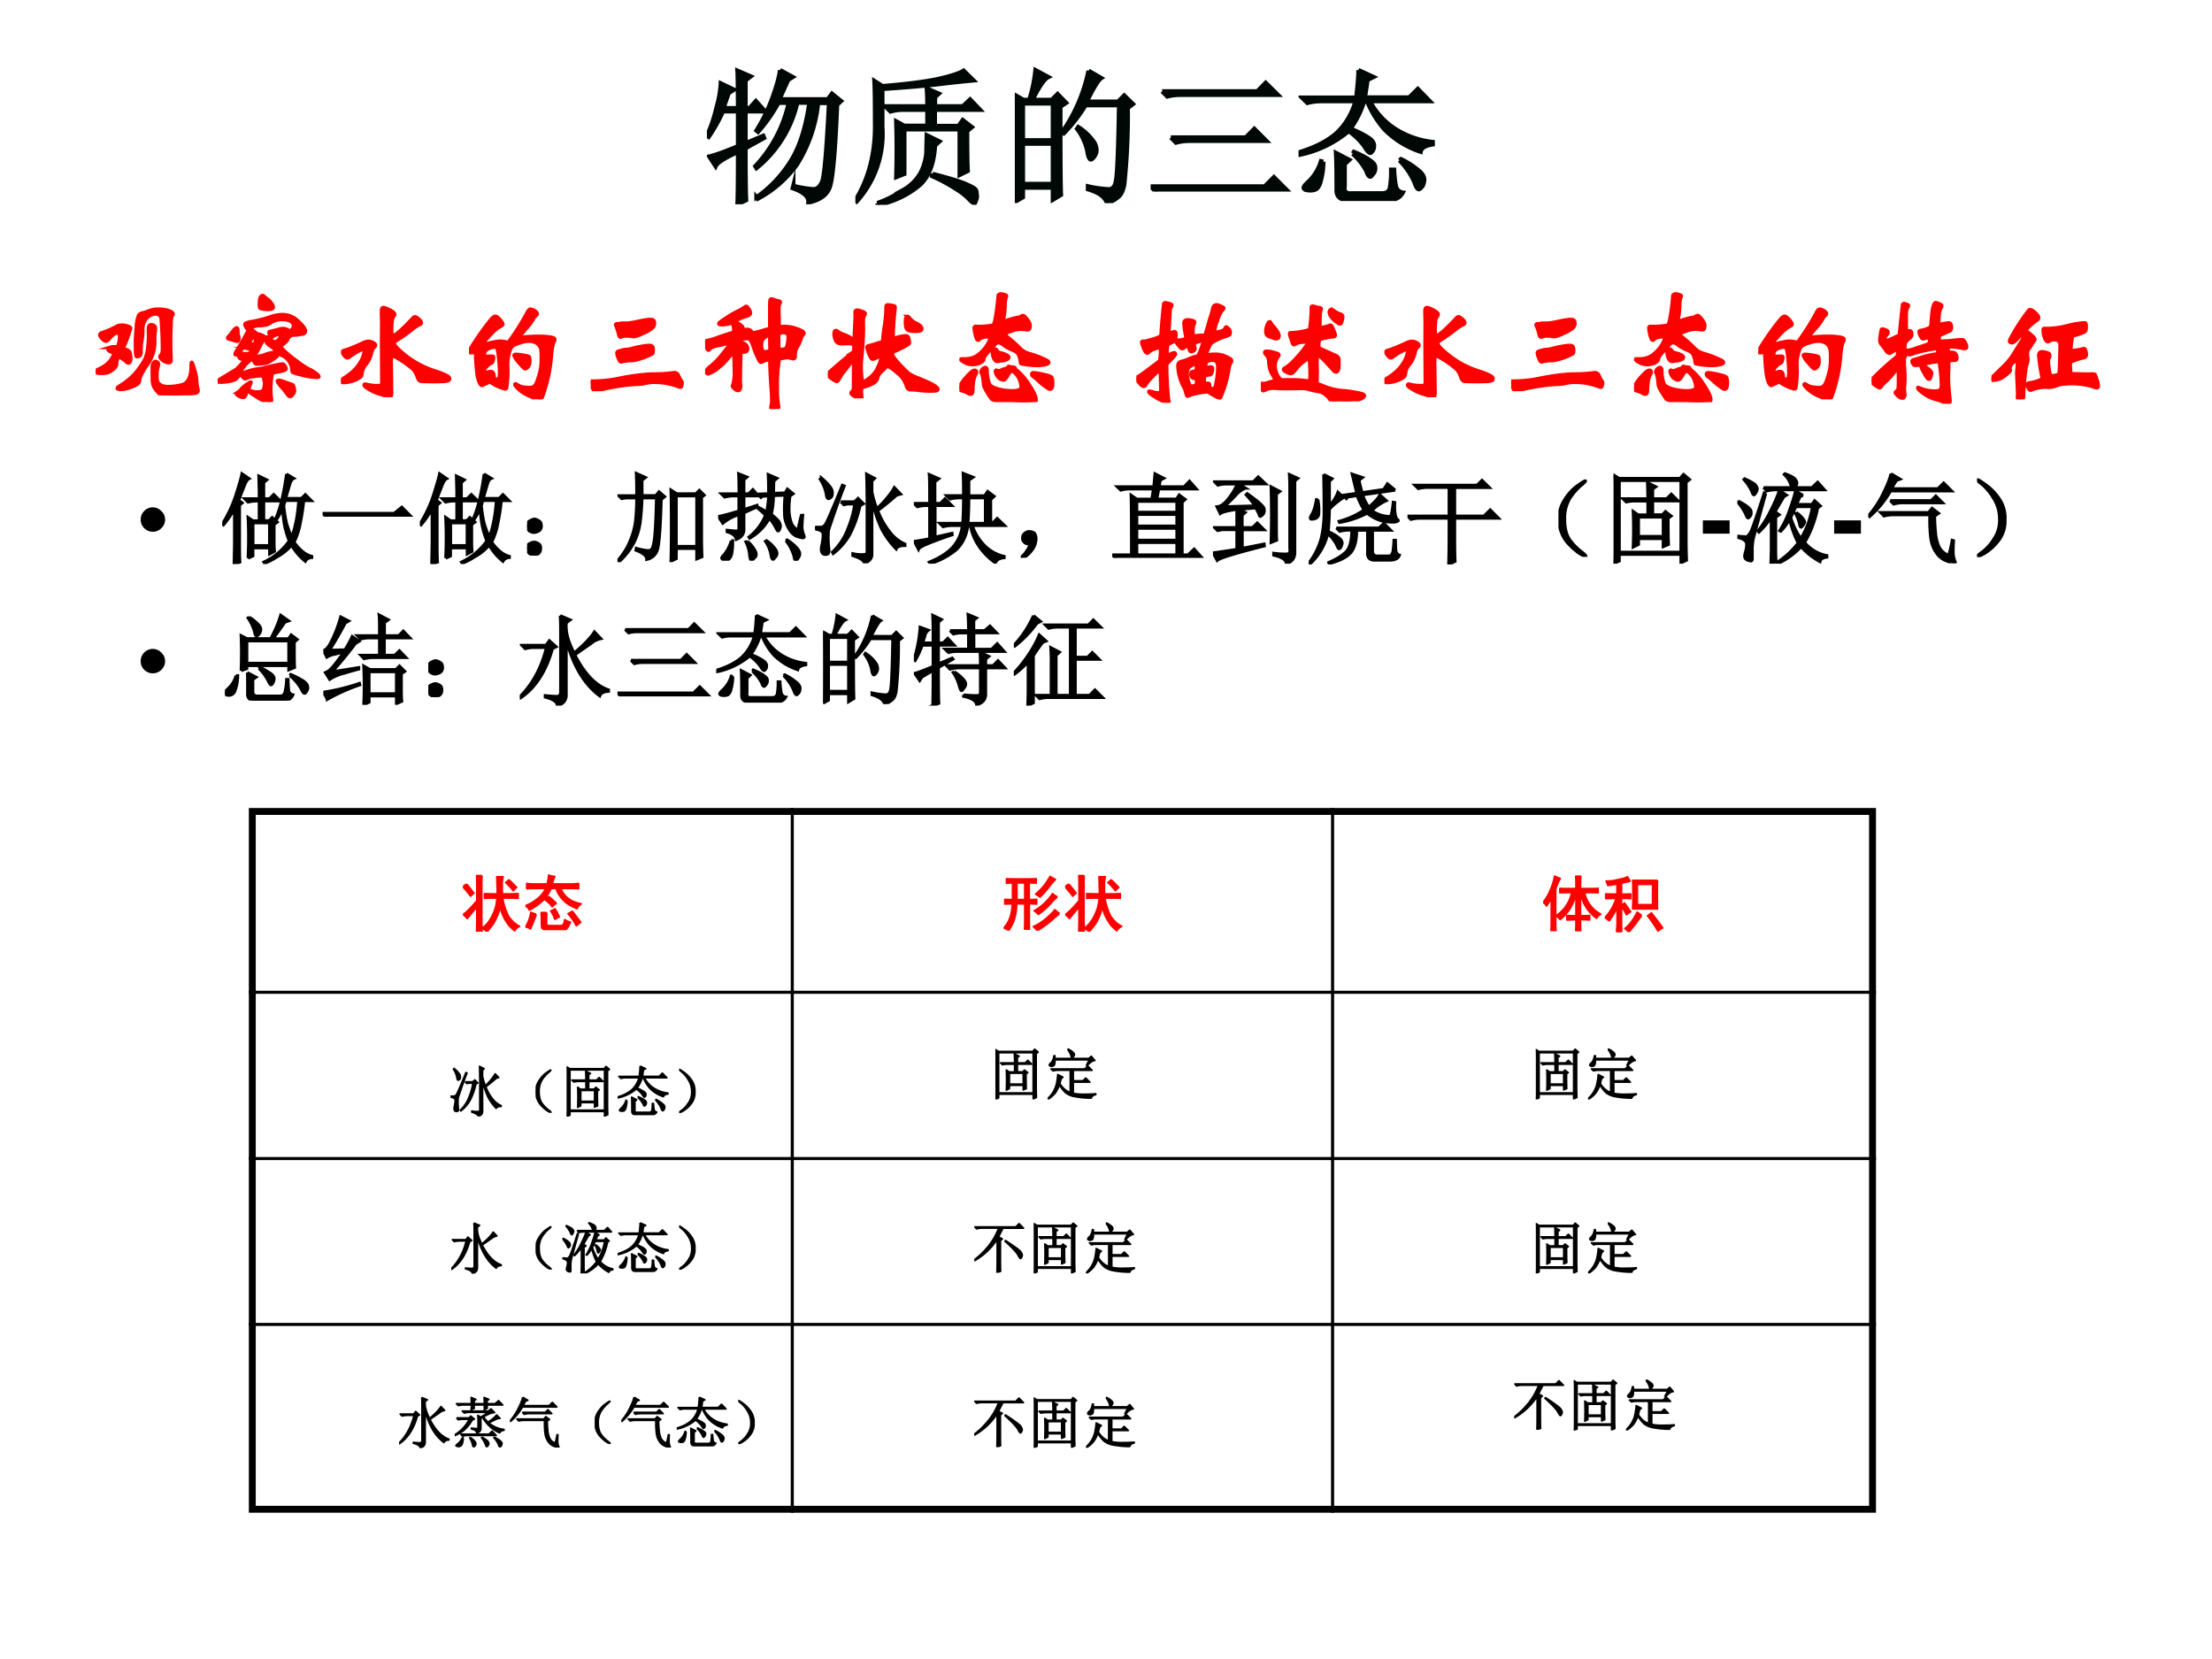
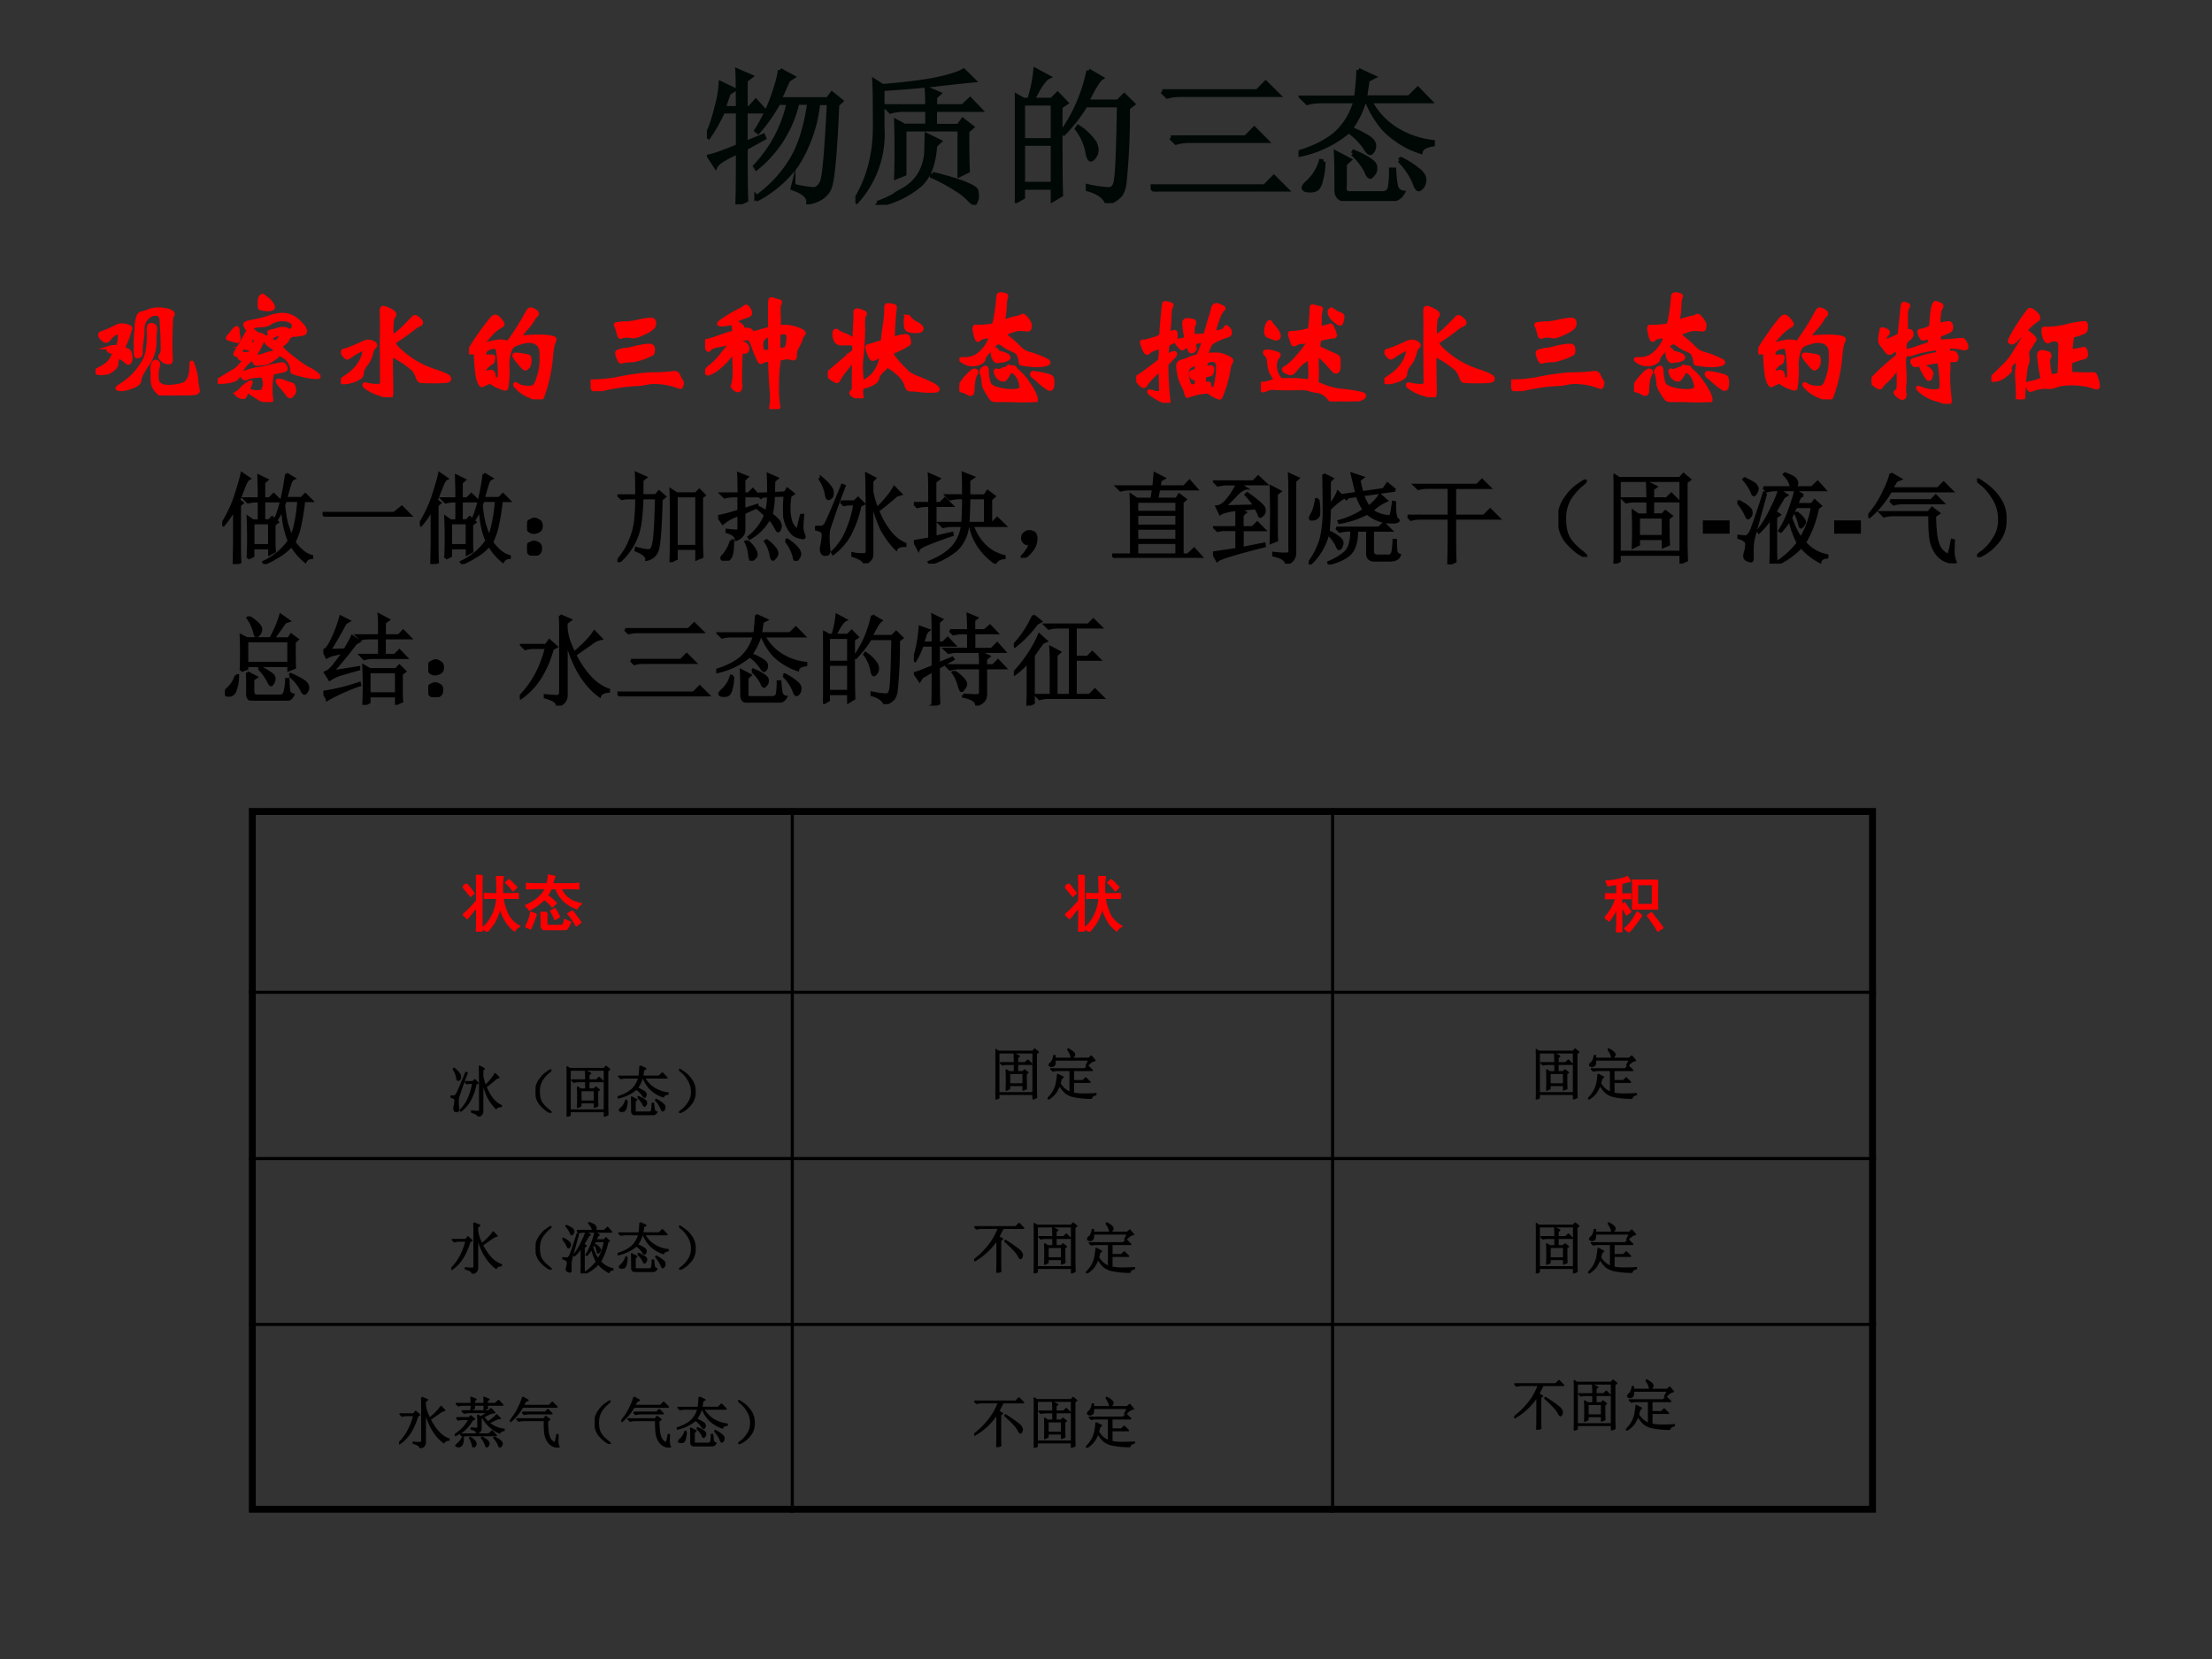
<svg xmlns="http://www.w3.org/2000/svg" xmlns:xlink="http://www.w3.org/1999/xlink" width="960" height="720" viewBox="0 0 720 540">
  <rect x="0" y="0" width="720" height="540" fill="#333333" stroke="none" />
  <g data-name="P">
    <clipPath id="a">
      <path fill-rule="evenodd" d="M0 540h720V0H0Z" />
    </clipPath>
    <g clip-path="url(#a)">
-       <path fill="#fff" fill-rule="evenodd" d="M0 540h720V0H0Z" />
-     </g>
+       </g>
  </g>
  <g data-name="P">
    <symbol id="b">
      <path d="M.496.91.582.863.551.843A25.039 25.039 0 0 0 .492.712H.82L.848.75.91.7.883.675C.87.356.853.168.832.113.812.061.763.027.688.012.693.05.657.083.582.109l.004.016A.76.76 0 0 1 .723.102c.023 0 .043.016.058.05.016.037.031.215.047.535H.754A.964.964 0 0 0 .609.267a.782.782 0 0 0-.265-.23l-.008.01a.845.845 0 0 1 .238.255c.058.096.098.225.121.387H.613A.801.801 0 0 0 .336.245L.328.258a.91.91 0 0 1 .227.43h-.07A1.07 1.07 0 0 0 .347.491L.336.5c.047.076.083.151.11.227.028.078.045.139.05.183M.262.414l.12.05L.388.45.262.38c0-.17.001-.287.004-.352L.207 0C.21.055.211.173.211.355.12.314.069.281.059.258L.016.324c.044.01.109.034.195.07V.63H.109A1.093 1.093 0 0 0 .012.457L0 .465C.029.525.05.59.066.66a.7.7 0 0 1 .028.16l.09-.043L.148.754A4.045 4.045 0 0 1 .113.652h.098C.21.777.21.862.207.906l.09-.039L.262.84V.652h.027L.332.7.395.63H.262V.414Z" />
    </symbol>
    <symbol id="c">
      <path d="M0 .031c.094.151.138.33.133.535 0 .13-.001.222-.004.274L.184.805c.156.013.28.028.37.047.092.02.152.04.18.058L.801.844C.717.836.63.827.543.816.452.806.332.796.183.786V.526A.681.681 0 0 0 .009.023L0 .031m.488.637C.488.71.487.75.484.789L.566.754.54.73V.668h.188l.05.047.067-.07H.539v-.11H.7l.028.04.062-.048L.758.5c0-.133.001-.223.004-.27L.707.203v.309H.332V.21L.277.188a6.297 6.297 0 0 1 0 .378l.055-.03h.156v.109H.324A.325.325 0 0 1 .238.633L.203.668h.285M.148.012c.06.02.118.05.172.086a.31.31 0 0 1 .121.117.352.352 0 0 1 .04.137l.003.12L.57.43.54.402C.533.282.5.194.44.137A.622.622 0 0 0 .152 0L.148.012M.523.21C.641.18.72.155.758.137.797.12.818.107.82.094A.235.235 0 0 0 .824.059.056.056 0 0 0 .816.027C.814.017.811.012.81.012.8.012.79.018.777.032a.414.414 0 0 1-.086.07A1.154 1.154 0 0 1 .52.195l.003.016Z" />
    </symbol>
    <symbol id="d">
      <path d="M.055.676v-.25h.203v.25H.055m0-.274V.13h.203v.273H.055m.254.25c0-.304 0-.504.004-.597L.258.023v.082H.055V.04L0 .008a17.08 17.08 0 0 1 0 .726L.059.7h.039A.98.98 0 0 1 .14.902L.227.855C.2.842.165.79.12.7H.25l.04.04.058-.06-.04-.027M.5.898l.086-.05C.566.835.533.78.488.688H.7L.742.73.801.672.766.645a4.532 4.532 0 0 0-.024-.52C.734.085.722.059.703.043A.213.213 0 0 0 .625 0C.612.042.569.073.496.094v.02a.82.82 0 0 1 .14-.02c.03 0 .046.022.051.066.008.044.015.212.02.504H.48A1.06 1.06 0 0 0 .332.473L.32.48A1.113 1.113 0 0 1 .5.898M.43.516A.375.375 0 0 0 .54.41.12.12 0 0 0 .554.363.073.073 0 0 0 .539.316C.53.303.521.296.516.296c-.01 0-.019.02-.024.056a.383.383 0 0 1-.07.152L.43.516Z" />
    </symbol>
    <symbol id="e">
      <path d="M.078.68h.645L.78.738.863.656h-.66a.34.34 0 0 1-.09-.011L.078.68M.137.367h.508l.058.059.082-.082H.262a.34.34 0 0 1-.09-.012L.137.367M0 .035h.773l.063.063.086-.086H.125A.34.34 0 0 1 .035 0L0 .035Z" />
    </symbol>
    <symbol id="f">
      <path d="M.406.888.508.841l-.04-.02A10.012 10.012 0 0 0 .45.702H.75l.059.058L.89.677H.484A.502.502 0 0 1 .688.47.592.592 0 0 1 .91.4V.384C.86.376.833.36.828.334a.613.613 0 0 0-.246.152.666.666 0 0 0-.117.191h-.02A.629.629 0 0 0 .352.49.66.66 0 0 0 .465.435C.496.417.512.397.512.376.512.358.508.346.5.337.495.33.49.326.488.326.478.326.465.339.45.365a.433.433 0 0 1-.11.109.748.748 0 0 0-.331-.16L0 .329C.102.36.185.4.25.454c.065.058.11.132.137.223H.152A.355.355 0 0 1 .06.665L.023.701h.368C.4.776.406.839.406.888M.168.267A.456.456 0 0 0 .152.142C.145.108.132.087.117.079A.096.096 0 0 0 .082.072a.145.145 0 0 0-.035.004C.039.08.035.086.035.09c0 .008.01.021.031.04a.31.31 0 0 1 .086.14L.168.267m.2.055.007.011c.05-.02.086-.04.11-.058C.51.259.521.242.52.224A.058.058 0 0 0 .504.181C.496.171.49.165.488.165c-.01 0-.02.012-.027.036a.432.432 0 0 1-.094.12M.684.276l.011.008a.597.597 0 0 0 .13-.086C.847.176.856.155.851.134.849.114.842.1.832.091.824.083.819.08.816.08c-.01 0-.02.016-.03.047a.501.501 0 0 1-.102.149M.258.079c0 .107-.001.19-.004.247l.09-.047L.313.25V.1C.306.065.323.049.358.052h.207c.032 0 .05.013.055.04a.677.677 0 0 1 .008.12h.02A.823.823 0 0 1 .66.102.055.055 0 0 1 .707.057C.687.02.65.003.597.006H.364C.29 0 .255.024.258.078Z" />
    </symbol>
    <use xlink:href="#b" fill="#000805" transform="matrix(48 0 0 -48 230.095 66.49)" />
    <use xlink:href="#c" fill="#000805" transform="matrix(48 0 0 -48 278.426 66.677)" />
    <use xlink:href="#d" fill="#000805" transform="matrix(48 0 0 -48 330.32 66.115)" />
    <use xlink:href="#e" fill="#000805" transform="matrix(48 0 0 -48 374.527 62.365)" />
    <use xlink:href="#f" fill="#000805" transform="matrix(48 0 0 -48 422.671 65.427)" />
    <use xlink:href="#b" fill="none" stroke="#000805" stroke-miterlimit="10" stroke-width=".029" transform="matrix(48 0 0 -48 230.095 66.49)" />
    <use xlink:href="#c" fill="none" stroke="#000805" stroke-miterlimit="10" stroke-width=".029" transform="matrix(48 0 0 -48 278.426 66.677)" />
    <use xlink:href="#d" fill="none" stroke="#000805" stroke-miterlimit="10" stroke-width=".029" transform="matrix(48 0 0 -48 330.32 66.115)" />
    <use xlink:href="#e" fill="none" stroke="#000805" stroke-miterlimit="10" stroke-width=".029" transform="matrix(48 0 0 -48 374.527 62.365)" />
    <use xlink:href="#f" fill="none" stroke="#000805" stroke-miterlimit="10" stroke-width=".029" transform="matrix(48 0 0 -48 422.671 65.427)" />
    <symbol id="g">
      <path d="M-2147483500-2147483500Z" />
    </symbol>
    <use xlink:href="#g" fill="#000805" transform="matrix(48 0 0 -48 103079210000 -103079210000)" />
  </g>
  <g data-name="P">
    <symbol id="h">
-       <path d="M-2147483500-2147483500Z" />
-     </symbol>
+       </symbol>
    <use xlink:href="#h" fill="red" transform="matrix(39.96 0 0 -39.96 85813440000 -85813440000)" />
    <use xlink:href="#h" fill="red" transform="matrix(39.96 0 0 -39.96 85813440000 -85813440000)" />
    <use xlink:href="#h" fill="red" transform="matrix(39.96 0 0 -39.96 85813440000 -85813440000)" />
    <use xlink:href="#h" fill="none" stroke="red" stroke-miterlimit="10" stroke-width=".029" transform="matrix(39.96 0 0 -39.96 85813440000 -85813440000)" />
    <use xlink:href="#h" fill="none" stroke="red" stroke-miterlimit="10" stroke-width=".029" transform="matrix(39.96 0 0 -39.96 85813440000 -85813440000)" />
    <use xlink:href="#h" fill="none" stroke="red" stroke-miterlimit="10" stroke-width=".029" transform="matrix(39.96 0 0 -39.96 85813440000 -85813440000)" />
  </g>
  <g data-name="P">
    <symbol id="i">
      <path d="M.63.663C.63.659.627.654.622.648A.24.24 0 0 1 .614.577 2.885 2.885 0 0 1 .612.344L.614.29C.614.275.608.267.597.267a.082.082 0 0 0-.05.018C.532.297.524.306.524.312c0 .007.002.012.007.017a.035.035 0 0 1 .01.019.192.192 0 0 1 .003.041 3.481 3.481 0 0 1-.01.232C.533.635.528.645.52.652a.049.049 0 0 1-.034.011C.461.663.437.651.415.628A.131.131 0 0 1 .383.536a.464.464 0 0 0-.007-.09.481.481 0 0 1-.007-.094C.369.335.365.324.356.321A.061.061 0 0 0 .337.316C.333.316.33.318.329.323a.26.26 0 0 0-.004.034L.324.431c0 .031.003.074.008.128a.261.261 0 0 0 .019.095c.008.01.018.015.029.017a.298.298 0 0 1 .052.017.2.2 0 0 0 .075.014A.275.275 0 0 0 .595.69C.618.682.63.673.63.663M.487.536a.514.514 0 0 1-.006-.1A.317.317 0 0 0 .43.263.707.707 0 0 1 .365.155a.124.124 0 0 1-.007-.03c0-.01-.005-.02-.012-.028a.178.178 0 0 0-.058-.03.231.231 0 0 0-.08-.018C.187.049.176.052.176.058c0 .005.006.011.018.018a.604.604 0 0 1 .083.06.458.458 0 0 1 .08.089.473.473 0 0 1 .049.081.357.357 0 0 1 .018.078.78.78 0 0 1 .007.106L.43.541c0 .012.002.02.005.026.003.005.01.008.019.008.01 0 .018-.003.024-.009C.484.561.487.551.487.536M.226.391c0-.007.007-.012.02-.017A.064.064 0 0 0 .272.36C.277.356.28.347.282.333A.188.188 0 0 0 .286.3.053.053 0 0 0 .28.276C.277.268.272.264.267.264c-.005 0-.01.003-.016.008a.257.257 0 0 1-.059.041C.185.313.18.306.176.293A.129.129 0 0 1 .17.254C.17.241.16.227.142.212A.187.187 0 0 0 .097.185.226.226 0 0 0 .04.18C.013.18 0 .185 0 .194c0 .005.005.01.016.016a.359.359 0 0 1 .075.044.21.21 0 0 1 .057.082c0 .007-.007.013-.021.018C.11.36.101.367.101.374c0 .008.006.014.017.017a.123.123 0 0 0 .035.005L.169.395c.005 0 .008.001.011.004a.226.226 0 0 1 .015.082C.195.5.189.509.178.509A.062.062 0 0 1 .153.501.21.21 0 0 1 .107.457C.098.447.09.442.083.442c-.007 0-.017.006-.03.019C.04.474.034.485.034.492c0 .008.005.014.015.017.039.013.078.03.118.051a.103.103 0 0 0 .046.012A.148.148 0 0 0 .26.564C.276.559.284.554.284.548A.035.035 0 0 0 .279.531a.744.744 0 0 0-.053-.14M.782.269C.786.269.793.25.804.212A.365.365 0 0 0 .822.126.426.426 0 0 1 .834.041C.834.026.822.018.799.017a.838.838 0 0 1-.08-.009.42.42 0 0 0-.141-.006.265.265 0 0 0-.049.005.099.099 0 0 0-.027.024.16.16 0 0 0-.029.041.155.155 0 0 0-.011.046L.461.226c0 .015.003.027.008.036.006.01.012.014.017.014A.028.028 0 0 0 .503.27.018.018 0 0 0 .511.255.116.116 0 0 0 .505.226a.224.224 0 0 1-.006-.06.22.22 0 0 1 .004-.053A.058.058 0 0 1 .52.091.08.08 0 0 1 .551.076.174.174 0 0 1 .595.071a.477.477 0 0 1 .118.018.088.088 0 0 1 .031.023c.009.01.015.022.02.035A.194.194 0 0 1 .775.19a.396.396 0 0 1 .003.051c0 .019.001.028.004.028Z" />
    </symbol>
    <symbol id="j">
      <path d="M.366.867C.37.867.374.865.377.861A.17.17 0 0 1 .403.84.138.138 0 0 0 .438.804C.448.791.452.78.452.772.452.76.436.754.404.754a.21.21 0 0 0-.036.004C.354.761.346.763.343.766A.128.128 0 0 0 .34.805c0 .023.003.039.008.048.006.01.012.014.018.014m.458-.66C.824.203.818.201.807.201a.529.529 0 0 0-.118.018.567.567 0 0 0-.079.023C.607.245.605.256.604.274A.117.117 0 0 1 .58.332a.117.117 0 0 1-.051.045C.495.392.475.405.469.418a.068.068 0 0 1-.028.03C.414.465.399.478.396.489a.02.02 0 0 1-.008.012C.385.504.382.506.379.506.373.506.362.491.347.46A.398.398 0 0 0 .301.383C.298.38.297.377.297.374c0-.002.002-.003.007-.003.03 0 .057.005.084.016a.285.285 0 0 0 .079.017C.474.404.478.401.481.396A.03.03 0 0 0 .486.38C.486.375.482.37.473.363A.56.56 0 0 0 .429.334a.118.118 0 0 0-.054-.02L.318.309C.31.309.303.315.297.327.288.342.281.35.274.35.272.35.268.347.263.34A.212.212 0 0 0 .239.318a.382.382 0 0 1-.068-.1.068.068 0 0 0-.022-.031.178.178 0 0 0-.05-.017.422.422 0 0 0-.088-.008C.004.162 0 .164 0 .168s.008.011.024.021l.054.033.073.044A.703.703 0 0 1 .218.34c0 .007-.007.01-.022.01-.01 0-.017.005-.022.016a.05.05 0 0 1-.009.015C.161.386.158.388.157.388A.01.01 0 0 1 .152.386.022.022 0 0 0 .145.385C.143.385.142.387.142.391c0 .005.003.012.009.021a2.565 2.565 0 0 1 .101.177L.246.592C.242.593.237.599.231.609a.051.051 0 0 0-.009.023c0 .005.005.01.014.013.01.004.027.008.052.012A.96.96 0 0 1 .43.694a.31.31 0 0 0 .097.018.183.183 0 0 0 .129-.054C.695.622.714.596.714.58S.704.555.686.553A.22.22 0 0 1 .66.549.186.186 0 0 0 .627.546a.06.06 0 0 1-.04-.012.064.064 0 0 1-.019-.027C.564.497.548.482.521.461.516.456.513.453.513.45c0-.002.008-.012.025-.029A.937.937 0 0 1 .636.34.767.767 0 0 1 .74.27C.76.26.78.25.797.236.815.223.824.213.824.207M.586.579c.005 0 .011.004.019.012A.04.04 0 0 1 .618.62C.618.635.61.648.595.657a.118.118 0 0 1-.066.015.171.171 0 0 1-.096-.025.134.134 0 0 0-.035-.018.355.355 0 0 0-.059-.007A.132.132 0 0 1 .282.61C.273.605.269.6.269.598c0-.003.002-.005.006-.007A.04.04 0 0 0 .291.58C.311.562.325.553.33.553A.076.076 0 0 0 .356.546.053.053 0 0 0 .378.534.02.02 0 0 1 .391.529L.412.528c.003 0 .005.002.007.005a.025.025 0 0 1 .003.011c0 .003 0 .007-.002.011a.035.035 0 0 0-.002.011c0 .003.001.006.003.007a1.544 1.544 0 0 1 .074.019.139.139 0 0 0 .04.006.078.078 0 0 0 .044-.016.01.01 0 0 1 .007-.003M.473.489c.003 0 .01.006.021.017.011.011.017.022.017.031C.511.547.507.552.5.552A.093.093 0 0 1 .471.545.08.08 0 0 1 .442.528C.435.521.432.517.432.514c0-.002.002-.006.007-.011a.04.04 0 0 1 .017-.01A.075.075 0 0 0 .469.49.009.009 0 0 1 .473.489M.31.51a.02.02 0 0 1-.005.013C.302.527.298.529.295.529.289.529.283.524.277.515A.145.145 0 0 0 .264.498.015.015 0 0 1 .261.489c0-.003.004-.007.012-.013C.282.47.288.467.293.467c.005 0 .009.007.012.02A.187.187 0 0 1 .31.51M.274.423c0 .004-.009.008-.026.012a.173.173 0 0 1-.034.007A.018.018 0 0 1 .2.435.064.064 0 0 0 .189.423C.185.42.183.416.183.413S.186.406.192.401C.198.396.208.393.223.393s.025 0 .03.002C.258.396.263.4.267.407.272.414.274.42.274.423m-.12.181c.007 0 .01-.008.01-.023A.15.15 0 0 1 .168.543.087.087 0 0 0 .172.52C.172.503.167.495.158.495a.316.316 0 0 0-.027.007.52.52 0 0 1-.038.011C.085.515.081.518.081.521s.002.007.006.011A.379.379 0 0 1 .11.559c.021.03.036.045.044.045M.528.31C.534.31.54.305.546.295c.007-.01.01-.017.01-.023C.556.267.552.262.545.259A.538.538 0 0 0 .491.246.257.257 0 0 1 .444.234a.713.713 0 0 1-.01-.183.316.316 0 0 0 .004-.035C.438.011.436.006.433.004.43.001.423 0 .414 0A.234.234 0 0 0 .32.04C.276.066.254.083.254.09c0 .003.001.004.003.004.003 0 .006 0 .009-.002a.143.143 0 0 1 .09-.006c.01.003.016.011.02.026A.14.14 0 0 1 .382.15a.14.14 0 0 1-.007.04C.371.205.368.213.366.214H.351L.314.211A.397.397 0 0 1 .266.204a.094.094 0 0 1-.03-.01A.028.028 0 0 0 .222.19C.217.19.21.196.199.209.189.222.183.23.183.234S.185.24.189.24L.203.239c.009 0 .017.002.025.005a.461.461 0 0 0 .115.028.335.335 0 0 1 .055.011 1.05 1.05 0 0 0 .13.027M.498.176c.011 0 .03-.005.054-.015A.718.718 0 0 1 .605.143C.612.141.617.134.62.122A.119.119 0 0 0 .625.091C.625.082.621.073.612.062.604.051.597.045.591.045c-.009 0-.017.007-.026.02a.408.408 0 0 1-.046.057A.266.266 0 0 0 .5.146C.49.159.486.168.486.171c0 .003.004.005.012.005M.271.16a.794.794 0 0 0-.05-.115C.218.04.213.038.206.038a.084.084 0 0 0-.032.01C.16.055.153.061.153.066c0 .005.004.01.013.015a.1.1 0 0 1 .026.025c.01.011.024.024.043.037.02.013.03.02.032.02C.27.163.271.162.271.16Z" />
    </symbol>
    <symbol id="k">
      <path d="M.435.438c0-.017.032-.05.097-.102a.769.769 0 0 1 .23-.121.647.647 0 0 0 .102-.04C.877.167.884.159.884.152.884.145.882.14.877.137A.131.131 0 0 0 .831.129a1.989 1.989 0 0 0-.18.001C.639.132.63.143.623.162a.176.176 0 0 1-.034.064.775.775 0 0 1-.166.112C.417.338.413.335.411.33A.665.665 0 0 1 .409.254L.412.051A.126.126 0 0 0 .408.009C.406.003.401 0 .393 0a.13.13 0 0 0-.036.012.402.402 0 0 1-.048.016.354.354 0 0 0-.081.037C.202.08.189.091.189.098c0 .007.004.01.013.008A.404.404 0 0 1 .286.094c.021 0 .034.001.039.004C.33.101.333.11.333.123L.331.43.332.6.33.7c0 .02.005.03.015.03.01 0 .029-.007.054-.02C.424.697.437.685.437.675.437.67.434.664.429.657A.067.067 0 0 1 .417.625.59.59 0 0 1 .415.501C.416.499.419.498.423.498s.018.01.041.028c.024.019.065.058.122.119.006.007.012.01.018.01C.61.655.62.649.633.637.647.626.654.616.654.608.654.601.65.595.641.592A.303.303 0 0 1 .582.554 1.402 1.402 0 0 0 .446.458a.022.022 0 0 1-.011-.02M.281.424C.281.418.277.412.268.405.26.398.253.381.246.352A.221.221 0 0 0 .201.264a.133.133 0 0 1-.03-.072.044.044 0 0 0-.009-.024A.133.133 0 0 0 .13.147.25.25 0 0 0 .021.12C.007.12 0 .123 0 .13s.005.014.015.02C.079.19.124.23.15.274a.221.221 0 0 1 .039.097C.189.384.184.39.173.39A.558.558 0 0 1 .065.326.025.025 0 0 0 .05.321C.045.321.037.327.026.34.016.353.011.362.011.368c0 .006.005.01.014.013.037.01.089.031.155.062a.103.103 0 0 0 .043.012.081.081 0 0 0 .038-.01C.274.438.281.431.281.424Z" />
    </symbol>
    <symbol id="l">
      <path d="M.699.487A.034.034 0 0 0 .693.471.18.18 0 0 1 .681.434a.628.628 0 0 1-.01-.075A1.252 1.252 0 0 0 .598.021.041.041 0 0 0 .586.004.025.025 0 0 0 .572 0a.264.264 0 0 0-.077.026.294.294 0 0 0-.09.055C.385.101.374.113.374.118c0 .005.001.008.004.008s.01-.003.02-.01A.11.11 0 0 1 .435.101.308.308 0 0 1 .499.096a.05.05 0 0 1 .026.007.062.062 0 0 1 .02.023c.006.01.013.03.022.058a.432.432 0 0 1 .022.153.495.495 0 0 1-.003.069.083.083 0 0 1-.047.058.118.118 0 0 1-.051.01A.234.234 0 0 1 .416.46.235.235 0 0 1 .361.438.087.087 0 0 1 .339.412.348.348 0 0 1 .315.266a.849.849 0 0 0-.01-.175.013.013 0 0 0-.011-.006.348.348 0 0 0-.123.058 2608.746 2608.746 0 0 1-.065-.03C.1.113.093.12.085.135a.271.271 0 0 0-.02.08 1.496 1.496 0 0 0-.011.15c0 .012-.003.018-.007.018S.038.383.033.381A.151.151 0 0 0 .013.38C.004.38 0 .382 0 .387s.01.024.03.056a2.14 2.14 0 0 0 .155.215C.197.67.207.676.214.676c.01 0 .023-.009.038-.027C.267.632.275.619.275.613.275.606.27.601.261.597A.328.328 0 0 1 .174.525C.136.485.117.461.117.453.117.45.119.448.122.448s.007 0 .011.002c.06.015.098.023.117.023A.164.164 0 0 0 .292.469.126.126 0 0 1 .313.466c.005 0 .009.002.013.006a1.984 1.984 0 0 1 .151.241c.008.014.016.021.024.021A.074.074 0 0 0 .534.722C.548.714.555.705.555.696.555.692.551.687.544.681A.088.088 0 0 1 .523.652a.445.445 0 0 0-.06-.079C.434.54.42.521.42.515c0-.007.005-.01.016-.009.05.005.094.007.13.007A.583.583 0 0 0 .652.508a.123.123 0 0 0 .04-.01C.697.495.699.492.699.487M.229.164c.009 0 .014.003.016.009a.211.211 0 0 1 .004.055c0 .03-.003.069-.008.116S.231.417.225.42a.032.032 0 0 1-.018.006.136.136 0 0 1-.05-.014.046.046 0 0 1-.031-.046c0-.004.002-.008.005-.011A.015.015 0 0 1 .142.35l.046.001C.196.351.2.348.2.343a.11.11 0 0 0-.009-.04C.19.3.186.297.179.294A.106.106 0 0 1 .151.273.13.13 0 0 1 .13.25.04.04 0 0 1 .126.23c0-.009.003-.013.009-.013l.017.004c.01.003.018.005.025.005.017 0 .026-.014.026-.042C.203.176.205.171.21.168A.042.042 0 0 1 .229.164m.153.202A.47.47 0 0 0 .487.349C.492.346.495.333.495.312.495.291.49.275.481.264.471.254.464.249.457.249c-.006 0-.023.016-.05.049a.207.207 0 0 0-.04.058c0 .007.005.01.015.01Z" />
    </symbol>
    <symbol id="m">
      <path d="M.487.584C.5.584.508.582.512.577.517.573.519.564.519.551A.05.05 0 0 0 .501.514.283.283 0 0 0 .426.471a.294.294 0 0 0-.07-.026.14.14 0 0 0-.023.002.177.177 0 0 1-.04.003.094.094 0 0 1-.042-.007.016.016 0 0 0-.007-.002C.237.441.231.448.228.463a.342.342 0 0 1-.025.076c0 .007.005.01.014.01.01 0 .016 0 .021.002A.06.06 0 0 0 .26.554h.03c.019 0 .051.005.097.015.046.01.08.015.1.015M.471.373C.488.373.498.37.502.364.507.359.509.349.509.334.509.32.507.311.503.306A.53.53 0 0 0 .343.25.345.345 0 0 1 .248.239C.244.239.24.242.236.247a.326.326 0 0 0-.014.031.118.118 0 0 0-.008.032c0 .006.002.01.006.013a.152.152 0 0 0 .032.01C.269.338.282.34.294.34A.22.22 0 0 1 .34.349a.848.848 0 0 0 .131.024M.745.066a.074.074 0 0 0-.004-.02C.739.037.735.033.73.033a.04.04 0 0 0-.017.005.54.54 0 0 1-.19.035.29.29 0 0 1-.075-.008A.405.405 0 0 0 .37.056 1.4 1.4 0 0 1 .165.03 1.146 1.146 0 0 1 .039 0C.03 0 .022.01.013.028A.107.107 0 0 0 0 .069c0 .01.004.014.012.013h.015a1.196 1.196 0 0 1 .172.016 2.112 2.112 0 0 0 .25.039.991.991 0 0 0 .078.003A1.165 1.165 0 0 1 .68.151.035.035 0 0 0 .714.13.293.293 0 0 1 .737.086a.032.032 0 0 0 .008-.02Z" />
    </symbol>
    <symbol id="n">
      <path d="M.392.62a.677.677 0 0 1 .069.017.401.401 0 0 0 .046.013c.009.001.014.005.017.01l.003.009V.77c0 .067 0 .105.002.113.001.009.005.013.01.013A.062.062 0 0 0 .562.89.367.367 0 0 1 .594.881C.606.879.612.876.612.871A.029.029 0 0 0 .607.856.07.07 0 0 1 .601.822a.926.926 0 0 1 .002-.09L.602.683c0-.008.005-.012.016-.012l.029.001c.031 0 .06-.005.087-.014A.302.302 0 0 0 .789.636C.799.631.805.624.805.616A.01.01 0 0 0 .801.608a.053.053 0 0 1-.01-.013.094.094 0 0 1-.008-.018.32.32 0 0 0-.036-.079.123.123 0 0 1-.013-.065C.734.418.729.41.719.41a.085.085 0 0 0-.02.004.075.075 0 0 1-.027.005.213.213 0 0 1-.039-.005.096.096 0 0 1-.028-.007C.603.405.601.396.6.379A1.202 1.202 0 0 1 .588.183.85.85 0 0 1 .599.018C.599.011.595.006.587.004A.094.094 0 0 0 .556 0c-.013 0-.02.003-.02.009L.539.03a.2.2 0 0 1 .004.052C.543.109.541.14.538.177a3.59 3.59 0 0 0-.01.219C.527.398.524.399.519.399A.087.087 0 0 1 .475.39C.465.384.459.381.455.381S.447.384.442.391a.787.787 0 0 0-.047.11C.378.552.363.577.352.575A.302.302 0 0 0 .315.573C.302.573.295.567.295.554c0-.007.003-.011.008-.013A.082.082 0 0 0 .338.517a.053.053 0 0 0 .008-.03.02.02 0 0 0-.008-.016.032.032 0 0 0-.022-.007L.298.467C.296.467.294.464.292.459A4.208 4.208 0 0 1 .287.213.169.169 0 0 0 .289.19C.289.164.282.151.269.151c-.01 0-.02.005-.03.014-.01.01-.016.016-.016.02s.001.008.004.013a.373.373 0 0 1 .012.085L.238.338.235.457C.235.46.233.462.23.462S.224.461.223.459A.583.583 0 0 0 .087.318.246.246 0 0 0 .026.287a.017.017 0 0 0-.014.006C.009.297.007.301.007.304c0 .01.012.025.037.044A.609.609 0 0 1 .142.45c.04.05.061.077.061.084 0 .003-.002.005-.006.005a.746.746 0 0 0-.09-.022.187.187 0 0 1-.053-.016C.044.496.038.491.036.486.034.482.031.48.028.48.021.48.015.49.009.509A.175.175 0 0 0 0 .546c0 .005.005.009.016.011A.583.583 0 0 1 .1.582c.037.013.078.027.122.04.008.002.012.009.012.02a.152.152 0 0 1-.011.056L.217.701A.275.275 0 0 0 .138.687C.121.687.112.69.112.695c0 .006.017.02.052.042A.886.886 0 0 0 .28.804a.35.35 0 0 1 .044.027.019.019 0 0 0 .012.005c.004 0 .01-.007.019-.02A.064.064 0 0 0 .369.781c0-.01-.01-.018-.032-.025C.279.737.25.723.25.713.25.71.251.708.254.707A.275.275 0 0 0 .296.679C.303.673.307.667.307.662L.305.65c0-.003.002-.004.007-.004l.014.001.014.001C.361.648.375.641.38.627L.385.622A.016.016 0 0 1 .392.62M.615.485l.019.001c.01.001.018.004.024.009.006.005.01.018.014.039a.33.33 0 0 1 .005.05c0 .013-.003.022-.009.029C.662.62.65.623.632.623A.061.061 0 0 1 .613.618C.604.615.6.61.599.602V.5c0-.01.005-.015.016-.015M.487.466a.38.38 0 0 1 .022.003c.013.003.02.008.02.016L.527.583c0 .009-.004.013-.013.013C.506.596.494.59.48.578.466.567.459.549.459.525c0-.04.01-.059.028-.059Z" />
    </symbol>
    <symbol id="o">
      <path d="M.525.359c0-.005.004-.014.013-.027A1.098 1.098 0 0 1 .66.202.412.412 0 0 1 .731.167C.841.124.896.093.896.074.896.067.889.062.875.061a.658.658 0 0 0-.129.004.42.42 0 0 1-.07.005C.657.07.646.08.64.101a.209.209 0 0 1-.076.107C.524.243.497.26.486.26.481.26.476.256.469.249A.33.33 0 0 0 .443.224C.421.204.408.184.405.167.402.15.391.135.372.124A.32.32 0 0 0 .294.093C.284.09.279.086.276.081A.136.136 0 0 1 .273.044L.276.009C.276.003.273 0 .268 0a.124.124 0 0 0-.03.008.114.114 0 0 0-.036.018C.193.033.189.039.189.043c0 .004.003.008.008.012a.026.026 0 0 1 .01.013.111.111 0 0 1 .002.026L.21.296c0 .01-.002.016-.005.016S.199.309.196.304a1.093 1.093 0 0 0-.06-.081A.38.38 0 0 1 .09.155C.085.144.079.138.073.138.068.138.056.144.038.156a.337.337 0 0 0-.033.025A.023.023 0 0 0 0 .194c0 .005.001.009.003.012l.064.056c.04.035.083.07.128.107A.04.04 0 0 1 .21.387a.107.107 0 0 1 .003.029C.213.429.21.438.204.441a.131.131 0 0 1-.049.005L.112.445c-.024 0-.04.009-.049.027a.13.13 0 0 0-.012.051c0 .02.005.029.016.029.004 0 .01-.003.016-.009A.175.175 0 0 1 .13.52.297.297 0 0 0 .198.485L.209.48c.002 0 .003 0 .004.002l.003.015.001.043a11.505 11.505 0 0 1 .006.122L.222.701c0 .007.002.012.005.014a.027.027 0 0 0 .014.003.135.135 0 0 0 .036-.01C.295.702.304.696.304.691A.016.016 0 0 0 .299.679C.292.669.288.648.288.614l.001-.05A2.311 2.311 0 0 0 .275.331a.738.738 0 0 1 0-.152A.72.72 0 0 1 .28.137C.28.135.283.134.286.134c.008 0 .027.012.057.035a.22.22 0 0 1 .067.09.27.27 0 0 1 .023.069c0 .01-.003.015-.008.015A.238.238 0 0 1 .397.331.134.134 0 0 0 .366.319c-.01 0-.02.014-.031.043a.26.26 0 0 0-.016.053c0 .007.005.011.014.013l.034.009A2.562 2.562 0 0 0 .441.46a.018.018 0 0 1 .006.009 1.108 1.108 0 0 0 .012.106c.01.063.015.118.015.166 0 .013.004.02.012.02.009 0 .02-.001.033-.004C.533.755.541.753.544.75A.01.01 0 0 0 .548.742 2.731 2.731 0 0 1 .531.508C.531.496.535.49.544.49a.363.363 0 0 0 .089.019C.647.509.656.501.659.485a.186.186 0 0 0 .005-.03.018.018 0 0 0-.006-.013.783.783 0 0 0-.1-.053.094.094 0 0 1-.03-.015C.526.371.525.366.525.359m.122.308c.006 0 .011-.003.016-.01A.156.156 0 0 1 .721.611C.751.596.765.581.765.567.765.56.761.554.753.551A.11.11 0 0 0 .714.546C.679.546.656.551.646.56.636.57.632.59.632.62c0 .031.005.047.015.047Z" />
    </symbol>
    <symbol id="p">
      <path d="M.728.323C.728.316.718.31.696.305A.336.336 0 0 0 .634.299a.707.707 0 0 0-.131.014.019.019 0 0 0-.005.011.174.174 0 0 1-.017.064C.474.403.456.416.427.427a.294.294 0 0 0-.066.037c-.016.013-.03.02-.042.02A.033.033 0 0 1 .291.471a.6.6 0 0 0-.05-.057C.214.387.201.367.199.354.199.341.189.33.169.32a.139.139 0 0 0-.128.004c-.02.012-.03.02-.03.023 0 .004.004.006.011.005h.02c.048 0 .088.013.119.04a.282.282 0 0 1 .068.079.157.157 0 0 1 .021.05C.25.529.244.533.231.533A.153.153 0 0 1 .189.526C.174.521.165.516.162.512.159.507.156.505.152.505c-.003 0-.007.003-.01.008a.181.181 0 0 0-.013.041.245.245 0 0 0-.008.05c0 .01.007.015.02.012a.658.658 0 0 1 .13.01C.278.629.284.64.289.66a1.73 1.73 0 0 1 .027.202c0 .013.008.019.025.019A.1.1 0 0 0 .366.876C.378.873.384.87.384.865A.034.034 0 0 0 .379.849a.261.261 0 0 1-.007-.06.739.739 0 0 0-.006-.077L.358.668c0-.008.003-.011.01-.009a.726.726 0 0 0 .097.029c.02.003.032.006.037.01.006.005.011.007.015.007.009 0 .02-.01.036-.031C.568.654.576.638.576.626A.074.074 0 0 0 .572.599C.57.593.565.59.558.59S.542.59.533.592a.313.313 0 0 1-.041.002A.186.186 0 0 1 .428.58L.38.563C.376.562.374.559.374.554.374.549.381.54.396.527A.983.983 0 0 0 .487.446.172.172 0 0 1 .574.394.748.748 0 0 0 .716.338C.724.333.728.328.728.323M.402.364C.402.357.395.35.38.345A.109.109 0 0 0 .346.337.076.076 0 0 1 .324.334.1.1 0 0 0 .312.332C.299.332.288.34.281.356A.112.112 0 0 0 .27.403c0 .019.007.028.022.028.005 0 .01-.002.012-.007A.045.045 0 0 1 .336.401.19.19 0 0 0 .379.387C.394.381.402.373.402.364M.449.282C.453.281.454.279.453.277A.011.011 0 0 1 .452.272.461.461 0 0 0 .567.144C.606.087.625.045.625.019.625.01.621.005.612.003a.981.981 0 0 0-.24.007.418.418 0 0 0-.083.005.07.07 0 0 0-.026.01.655.655 0 0 0-.056.089.089.089 0 0 0-.01.034C.194.196.187.227.178.24a.011.011 0 0 0-.001.005c0 .009.004.017.012.025.009.008.017.012.024.012C.22.282.225.274.226.257a.3.3 0 0 1 .019-.11C.255.131.277.118.312.108A.433.433 0 0 1 .435.092c.021 0 .038.003.05.008.013.005.019.013.019.024a.175.175 0 0 1-.011.05A.132.132 0 0 1 .46.23C.445.246.435.254.43.254.425.254.42.251.414.245A.083.083 0 0 1 .4.227C.383.197.37.181.361.181c-.01 0-.02.003-.031.01a.077.077 0 0 0-.027.031.092.092 0 0 0-.009.029c0 .006.003.009.008.009L.309.257A.032.032 0 0 1 .321.255c.005 0 .012.002.023.007a.397.397 0 0 0 .037.013c.013.004.02.008.018.012 0 .003 0 .004.003.004A.038.038 0 0 0 .414.288.06.06 0 0 1 .433.285.032.032 0 0 0 .449.282M.14.244A.031.031 0 0 0 .134.227C.119.205.111.161.109.094.109.074.102.065.09.065A.029.029 0 0 0 .075.07a.22.22 0 0 1-.059.024c-.003 0-.007.004-.011.01A.028.028 0 0 0 0 .118c0 .004.001.007.004.01a.302.302 0 0 0 .052.076C.076.226.091.241.1.248c.01.007.017.011.024.011C.134.259.14.254.14.244M.602.239A.44.44 0 0 0 .683.226C.723.218.745.21.751.203.757.196.76.181.76.158.76.123.753.106.739.106a.031.031 0 0 0-.012.003.588.588 0 0 0-.081.062.4.4 0 0 1-.047.04.02.02 0 0 0-.009.017c0 .007.004.011.012.011Z" />
    </symbol>
    <use xlink:href="#i" fill="red" transform="matrix(39.96 0 0 -39.96 31.147 128.697)" />
    <use xlink:href="#j" fill="red" transform="matrix(39.96 0 0 -39.96 70.867 130.855)" />
    <use xlink:href="#k" fill="red" transform="matrix(39.96 0 0 -39.96 110.987 129.297)" />
    <use xlink:href="#l" fill="red" transform="matrix(39.96 0 0 -39.96 152.665 129.976)" />
    <use xlink:href="#m" fill="red" transform="matrix(39.96 0 0 -39.96 192.266 127.339)" />
    <use xlink:href="#n" fill="red" transform="matrix(39.96 0 0 -39.96 229.509 133.133)" />
    <use xlink:href="#o" fill="red" transform="matrix(39.96 0 0 -39.96 269.469 129.656)" />
    <use xlink:href="#p" fill="red" transform="matrix(39.96 0 0 -39.96 312.266 130.895)" />
    <use xlink:href="#i" fill="none" stroke="red" stroke-miterlimit="10" stroke-width=".029" transform="matrix(39.96 0 0 -39.96 31.147 128.697)" />
    <use xlink:href="#j" fill="none" stroke="red" stroke-miterlimit="10" stroke-width=".029" transform="matrix(39.96 0 0 -39.96 70.867 130.855)" />
    <use xlink:href="#k" fill="none" stroke="red" stroke-miterlimit="10" stroke-width=".029" transform="matrix(39.96 0 0 -39.96 110.987 129.297)" />
    <use xlink:href="#l" fill="none" stroke="red" stroke-miterlimit="10" stroke-width=".029" transform="matrix(39.96 0 0 -39.96 152.665 129.976)" />
    <use xlink:href="#m" fill="none" stroke="red" stroke-miterlimit="10" stroke-width=".029" transform="matrix(39.96 0 0 -39.96 192.266 127.339)" />
    <use xlink:href="#n" fill="none" stroke="red" stroke-miterlimit="10" stroke-width=".029" transform="matrix(39.96 0 0 -39.96 229.509 133.133)" />
    <use xlink:href="#o" fill="none" stroke="red" stroke-miterlimit="10" stroke-width=".029" transform="matrix(39.96 0 0 -39.96 269.469 129.656)" />
    <use xlink:href="#p" fill="none" stroke="red" stroke-miterlimit="10" stroke-width=".029" transform="matrix(39.96 0 0 -39.96 312.266 130.895)" />
  </g>
  <g data-name="P" transform="matrix(39.96 0 0 -39.96 85813440000 -85813440000)">
    <use xlink:href="#h" fill="red" />
    <use xlink:href="#h" fill="red" />
    <use xlink:href="#h" fill="none" stroke="red" stroke-miterlimit="10" stroke-width=".029" />
    <use xlink:href="#h" fill="none" stroke="red" stroke-miterlimit="10" stroke-width=".029" />
  </g>
  <g data-name="P">
    <symbol id="q">
      <path d="M.312.579c.007 0 .01-.007.01-.021A.113.113 0 0 0 .316.512C.313.505.304.499.29.492A.181.181 0 0 1 .263.478.023.023 0 0 1 .254.467 1.766 1.766 0 0 1 .249.392c0-.005.002-.007.006-.007l.023.011a.079.079 0 0 0 .03.011c.007 0 .01-.004.01-.011C.318.389.298.365.256.325.25.319.247.31.247.299A2.934 2.934 0 0 1 .261.032.09.09 0 0 0 .265.014C.265.004.261 0 .254 0a.45.45 0 0 0-.146.079C.104.083.102.087.102.09c0 .003.002.004.006.004A.144.144 0 0 0 .137.087.145.145 0 0 1 .175.08c.01 0 .016.002.019.007C.198.092.2.1.2.113L.197.207A.638.638 0 0 1 .195.26C.195.262.193.263.19.263.184.263.165.247.133.214A.392.392 0 0 1 .078.149C.073.139.066.134.059.134.052.134.04.143.024.161.008.18 0 .191 0 .196c0 .005.004.01.011.015.014.008.042.027.083.058l.085.064c.006.004.01.008.012.012a.61.61 0 0 1 .007.093c0 .007-.003.01-.01.01A.13.13 0 0 1 .142.436.117.117 0 0 1 .104.415C.098.408.093.405.088.405.079.405.07.418.059.445A.3.3 0 0 0 .044.49c0 .007.003.011.01.011L.063.5c.008 0 .03.006.068.017a.28.28 0 0 1 .063.024c.005.004.007.01.008.019a4.39 4.39 0 0 0 .022.248C.226.812.23.814.235.814A.14.14 0 0 0 .266.808C.281.804.289.8.289.795.289.79.287.785.282.778.277.771.275.758.274.74L.269.644.264.579c0-.007.003-.01.009-.01.006 0 .013.002.021.005a.062.062 0 0 0 .018.005M.776.342A.019.019 0 0 0 .771.33.163.163 0 0 1 .753.272.965.965 0 0 0 .686.043.01.01 0 0 0 .678.04a.119.119 0 0 0-.041.017.289.289 0 0 0-.041.024.033.033 0 0 1-.023.008.546.546 0 0 1-.156-.035C.412.054.408.062.405.077a.221.221 0 0 1-.026.065.39.39 0 0 0-.04.159c0 .02.01.031.028.035a.416.416 0 0 1 .061.021c.022.01.039.016.051.018.012.003.02.006.024.01a.269.269 0 0 1 .023.052c.011.03.017.049.017.056C.543.5.54.504.534.504A.265.265 0 0 1 .505.497C.488.493.479.489.476.484A.023.023 0 0 1 .472.471c0-.005 0-.01.002-.015A.043.043 0 0 0 .477.439C.477.433.473.428.466.423a.042.042 0 0 0-.02-.006C.44.417.435.424.43.439.425.454.42.461.413.461.406.461.399.458.392.451.385.444.378.441.372.441.367.441.357.45.343.468A.114.114 0 0 0 .322.5c0 .003.001.006.003.007a.02.02 0 0 0 .009.002h.01c.007 0 .017.002.032.005S.4.522.401.527a.03.03 0 0 1 .002.014.711.711 0 0 0-.015.106c0 .019.01.028.03.028.01 0 .021-.002.035-.005C.467.667.474.663.474.656A.044.044 0 0 0 .468.635.116.116 0 0 1 .461.59c0-.027.002-.042.005-.044.003-.002.012-.002.026 0a.305.305 0 0 0 .041.003c.013 0 .02.001.023.003a.022.022 0 0 1 .007.009l.018.06c.01.037.018.065.025.084.007.02.012.04.016.061.005.02.015.031.03.031a.116.116 0 0 0 .034-.01C.703.78.712.775.712.77.712.766.708.76.7.754A.263.263 0 0 1 .661.671.438.438 0 0 1 .635.583c0-.005.004-.008.011-.008A.166.166 0 0 1 .71.591c.006.004.01.01.013.016.003.007.006.01.009.01.003 0 .01-.004.018-.013A.037.037 0 0 0 .764.575C.764.565.762.557.759.554A.115.115 0 0 0 .724.54.518.518 0 0 1 .649.509C.619.494.602.479.597.465A.532.532 0 0 0 .582.43a.128.128 0 0 1-.01-.029c0-.007.007-.01.022-.009a.371.371 0 0 0 .048.003.213.213 0 0 0 .091-.02C.762.362.776.351.776.342M.664.291C.664.328.65.347.621.347a.084.084 0 0 1-.04-.009C.57.332.564.32.564.301.564.29.569.285.58.287.59.29.6.291.608.291S.62.286.62.276A.091.091 0 0 0 .616.249.031.031 0 0 0 .607.232C.604.229.597.228.588.227A.055.055 0 0 1 .565.221C.56.218.556.215.555.211A.11.11 0 0 1 .553.184C.553.17.554.162.557.16A.05.05 0 0 1 .575.158c.01 0 .015 0 .017-.002C.595.155.596.149.596.14c0-.01.003-.016.007-.02C.608.116.615.114.626.114c.007 0 .012.005.016.014a.649.649 0 0 1 .022.163M.454.135l.019.003C.481.14.486.144.488.151a.084.084 0 0 1 .003.024c0 .01-.001.016-.003.019C.486.197.481.198.472.199.454.2.445.213.445.237c0 .01.006.017.019.018.013.002.02.005.022.01A.052.052 0 0 1 .49.289C.49.3.49.307.488.31.487.313.483.314.478.314A.085.085 0 0 1 .447.301C.432.293.423.284.419.273A.124.124 0 0 1 .414.236.244.244 0 0 1 .435.144.023.023 0 0 1 .454.135Z" />
    </symbol>
    <symbol id="r">
      <path d="M.843.045C.843.041.839.035.83.028A.146.146 0 0 0 .78.01.334.334 0 0 0 .684.001a.986.986 0 0 1-.097 0C.579 0 .572.003.566.011.535.055.499.078.459.082A.576.576 0 0 0 .383.1a.2.2 0 0 1-.058.005L.238.104a1.79 1.79 0 0 0-.129.003.144.144 0 0 1-.063-.01C.034.09.026.087.02.087c-.005 0-.01.006-.014.02A.118.118 0 0 0 0 .134c0 .01.005.013.016.011a.081.081 0 0 1 .01 0c.003 0 .011.001.025.005.014.005.03.01.047.013.01.002.015.006.015.011 0 .01-.006.024-.018.042a.178.178 0 0 0-.022.05.405.405 0 0 0-.008.057.08.08 0 0 1-.026.06.022.022 0 0 0-.007.015c0 .007.006.01.017.01A.209.209 0 0 0 .099.4.22.22 0 0 0 .14.387C.145.385.147.381.147.377.147.374.144.368.138.36A.115.115 0 0 1 .116.29.175.175 0 0 1 .144.198a.149.149 0 0 1 .018-.02.03.03 0 0 1 .014-.004L.22.175a1.046 1.046 0 0 0 .171-.01C.396.165.399.17.4.176l.002.038a1.762 1.762 0 0 1-.006.124C.395.343.391.345.386.345S.368.338.348.323A.283.283 0 0 1 .294.271.277.277 0 0 0 .261.234.03.03 0 0 0 .242.227a.1.1 0 0 0-.033.011C.194.246.186.252.186.258S.19.27.199.273C.22.284.249.31.285.348c.036.04.062.071.077.094a.187.187 0 0 1 .024.041c0 .004-.001.005-.004.005S.375.488.369.486A6.45 6.45 0 0 1 .331.481.093.093 0 0 1 .289.47a.039.039 0 0 0-.02-.008c-.005 0-.01.006-.013.016a.331.331 0 0 1-.013.04.135.135 0 0 0-.008.03c0 .006.001.009.004.01a.576.576 0 0 1 .159.026 1.61 1.61 0 0 1 .014.163.11.11 0 0 0-.001.013c0 .01.003.015.01.015A.065.065 0 0 0 .444.77.197.197 0 0 1 .475.763C.486.762.492.758.492.753a.253.253 0 0 1-.01-.076L.481.613C.481.605.483.6.488.6l.029.005A.511.511 0 0 1 .566.62.013.013 0 0 0 .577.613.148.148 0 0 0 .594.577.157.157 0 0 0 .606.54C.606.531.6.526.589.526A.332.332 0 0 1 .53.517.3.3 0 0 1 .483.505C.48.503.477.497.474.486A.163.163 0 0 1 .471.454c0-.01.003-.018.01-.023L.608.374C.627.367.636.354.636.336L.635.274A.06.06 0 0 0 .628.25C.624.242.619.24.613.24S.6.241.593.25C.544.304.513.338.497.352.482.366.471.373.466.373.463.373.46.367.459.355A.327.327 0 0 1 .457.317l.002-.08L.457.16c0-.006 0-.011.002-.014a.076.076 0 0 1 .023-.01L.53.117a.501.501 0 0 1 .135-.03A.998.998 0 0 0 .829.06C.839.055.843.051.843.045M.667.688A.183.183 0 0 0 .661.655C.658.64.652.631.645.631.638.631.625.64.607.653a.16.16 0 0 0-.038.041.072.072 0 0 0-.011.03c0 .006.001.012.004.016.003.006.006.008.011.008.005 0 .01-.002.015-.006A.346.346 0 0 1 .639.713C.652.71.66.705.663.701A.02.02 0 0 0 .667.688M.071.646c.005 0 .01-.004.014-.013A.122.122 0 0 1 .099.615C.132.578.148.551.148.533A.024.024 0 0 0 .141.515.025.025 0 0 0 .124.51a.049.049 0 0 0-.02.005.3.3 0 0 1-.034.012C.05.532.041.547.041.571.041.583.044.6.05.617c.007.02.014.03.021.03Z" />
    </symbol>
    <symbol id="s">
      <path d="M.735.521C.742.521.747.52.75.517A.077.077 0 0 0 .764.494a.067.067 0 0 0 .01-.031C.774.454.768.45.756.45.752.45.747.45.742.452a.512.512 0 0 1-.105.012C.627.464.623.452.623.428.623.423.624.42.626.419L.649.418A.058.058 0 0 0 .675.414C.68.412.685.407.688.399A.051.051 0 0 0 .694.376.03.03 0 0 0 .69.359C.688.356.684.354.678.354H.67A.355.355 0 0 1 .629.35C.628.348.627.343.627.334L.628.302c0-.02 0-.035-.002-.044A1.262 1.262 0 0 1 .629.131a2.493 2.493 0 0 1 .01-.102C.639.009.633 0 .62 0a.026.026 0 0 0-.013.004.409.409 0 0 1-.084.031.314.314 0 0 0-.1.048C.392.106.376.121.376.128c0 .003.001.004.004.004A.02.02 0 0 0 .39.129.309.309 0 0 1 .514.103c.023 0 .037.003.044.01.007.007.011.02.011.038a1.33 1.33 0 0 1-.017.185C.55.341.546.343.54.343A.528.528 0 0 1 .433.324C.43.323.428.32.428.317c0-.008.004-.014.013-.019C.473.279.489.262.489.246L.481.216C.478.206.475.201.47.201a.023.023 0 0 0-.012.003.17.17 0 0 0-.02.028L.415.273a.153.153 0 0 0-.013.035C.4.315.394.317.385.315A.179.179 0 0 0 .36.313C.353.313.347.314.344.317a.07.07 0 0 0-.009.012.032.032 0 0 0-.005.017c0 .006.005.01.014.013.018.004.039.01.063.019a.86.86 0 0 0 .125.028c.007.001.01.005.01.01a.056.056 0 0 1-.005.021C.534.445.529.449.523.449A.838.838 0 0 1 .438.434.646.646 0 0 1 .33.405.062.062 0 0 0 .309.4C.304.4.299.404.295.412A.053.053 0 0 0 .29.429c0 .004.004.006.011.007.013 0 .038.008.075.021L.45.482C.463.485.47.492.471.5l.003.026C.474.533.47.537.462.537A.103.103 0 0 1 .436.533.099.099 0 0 0 .419.529C.412.529.405.537.398.552a.1.1 0 0 0-.011.033c0 .006.004.01.012.011A.36.36 0 0 1 .451.61c.015.006.024.011.027.015.003.004.005.01.006.018.006.08.012.13.018.15.007.02.013.03.018.03A.09.09 0 0 0 .55.814C.564.809.571.803.571.797a.039.039 0 0 0-.008-.02C.553.76.547.72.547.659c0-.01.005-.014.015-.012A.39.39 0 0 0 .63.658C.643.658.65.646.65.621.65.609.646.601.639.595A.796.796 0 0 0 .562.561C.554.558.55.549.55.534.55.515.555.507.564.508a.263.263 0 0 0 .039.003.61.61 0 0 1 .063.005.65.65 0 0 0 .069.005m-.52.032a.018.018 0 0 1 .008.006.015.015 0 0 1 .004.011l.008.073a9.54 9.54 0 0 0 .016.149c0 .016.005.024.015.024.003 0 .01-.002.019-.006C.295.807.3.803.3.799A.034.034 0 0 0 .294.784.079.079 0 0 1 .285.761.208.208 0 0 1 .282.719V.603C.282.591.286.587.293.59A.047.047 0 0 0 .31.594c.011 0 .017-.01.017-.03A.028.028 0 0 0 .322.547.082.082 0 0 0 .303.528.101.101 0 0 1 .284.51.062.062 0 0 0 .277.499C.274.496.273.49.272.481L.27.445C.27.438.272.434.276.434l.006.002C.286.436.288.431.288.422.288.413.283.4.272.383.268.378.266.367.266.35s0-.038.002-.063A.854.854 0 0 0 .267.129.232.232 0 0 1 .271.077C.271.057.264.046.25.046.24.046.227.052.213.065.2.078.193.086.193.091c0 .003.004.007.011.012.007.005.012.014.014.026A1.867 1.867 0 0 1 .217.29a.007.007 0 0 1-.006.003.596.596 0 0 0-.115-.13.272.272 0 0 1-.018-.024.014.014 0 0 0-.013-.008c-.006 0-.018.007-.037.02C.009.165 0 .177 0 .186c0 .003 0 .007.002.012a2.005 2.005 0 0 0 .202.184c.005.003.008.01.008.02l.002.033C.214.441.213.444.21.444A.106.106 0 0 1 .184.432.132.132 0 0 1 .158.416.015.015 0 0 0 .147.412C.135.412.124.421.113.439a.361.361 0 0 1-.03.04C.073.489.067.504.067.524l.006.043A.69.69 0 0 0 .08.604c.001.003.005.004.01.004A.076.076 0 0 0 .116.6C.128.595.134.59.134.582.134.575.13.567.121.558.113.55.109.542.109.535c0-.013.005-.019.016-.019.006 0 .013.002.02.005l.07.032Z" />
    </symbol>
    <symbol id="t">
      <path d="M.315.73C.325.73.34.722.357.705.375.689.384.676.384.666.384.656.38.649.372.645A.414.414 0 0 1 .281.564 1.37 1.37 0 0 0 .197.478C.184.467.175.461.17.461a.038.038 0 0 0-.015.003C.15.467.148.47.148.475c0 .005.006.017.017.038a1.596 1.596 0 0 0 .14.213.016.016 0 0 0 .01.004M.828.206c.006 0 .01-.001.014-.003C.845.201.851.188.858.164A.19.19 0 0 0 .87.111C.87.1.866.094.858.094a.113.113 0 0 0-.03.009.61.61 0 0 1-.279.016.198.198 0 0 0-.083-.021L.437.1A.321.321 0 0 1 .338.081a.039.039 0 0 0-.02-.006C.312.075.306.081.3.093a.076.076 0 0 0-.008.026c0 .009.007.014.022.015a.335.335 0 0 1 .094.029.016.016 0 0 1 .006.013 1.295 1.295 0 0 0-.028.18c0 .02.008.031.025.031.01 0 .021-.002.036-.006C.462.377.47.373.472.369A.03.03 0 0 0 .475.354.028.028 0 0 0 .469.337.056.056 0 0 1 .464.309C.464.296.466.275.47.244.475.214.479.197.483.194A.015.015 0 0 1 .497.191a.56.56 0 0 0 .027.005c.012.002.02.005.023.008.004.004.007.021.008.051l.003.088.002.101a.047.047 0 0 1-.01.027C.543.481.531.486.513.486S.483.483.477.478C.471.473.465.47.46.47.45.47.441.48.433.502a.193.193 0 0 0-.011.063c0 .009.003.013.01.012h.034a.677.677 0 0 1 .151.022.81.81 0 0 0 .141.024c.006 0 .01-.002.011-.006A.078.078 0 0 0 .772.588C.772.573.77.562.766.557.763.552.751.545.732.538A.483.483 0 0 0 .674.52.035.035 0 0 1 .66.512a.802.802 0 0 1-.013-.1C.647.401.65.395.655.395l.041.006a.5.5 0 0 1 .058.012C.757.413.759.412.761.409.764.407.766.401.769.392A.102.102 0 0 0 .773.364C.773.349.763.34.741.337A.574.574 0 0 1 .65.306C.645.302.642.294.642.283A1.223 1.223 0 0 1 .647.21.025.025 0 0 1 .658.208L.783.205l.045.001M.354.488C.354.485.351.48.346.473A.124.124 0 0 1 .33.449.234.234 0 0 0 .308.415C.298.405.293.388.293.365c0-.01 0-.018.002-.022A.052.052 0 0 0 .297.327.14.14 0 0 0 .284.272 1.932 1.932 0 0 1 .262.027C.262.015.26.007.255.005.251.002.244 0 .233 0 .223 0 .216.002.214.006a.053.053 0 0 0-.001.019.38.38 0 0 1 .001.029L.207.203c0 .015 0 .028.002.039a.297.297 0 0 1 .003.047c0 .02-.003.03-.008.03L.198.315A3.015 3.015 0 0 0 .179.301.07.07 0 0 1 .156.272C.151.26.15.252.151.247a.024.024 0 0 0 .003-.01C.154.229.138.213.107.19A.156.156 0 0 0 .016.156C.006.156 0 .159 0 .164 0 .17.004.177.012.185l.1.098a.505.505 0 0 1 .076.1L.25.482c.013.021.02.039.021.052 0 .013.004.02.01.02.007 0 .02-.009.041-.027C.343.509.354.496.354.488Z" />
    </symbol>
    <use xlink:href="#q" fill="red" transform="matrix(39.96 0 0 -39.96 369.876 131.095)" />
    <use xlink:href="#r" fill="red" transform="matrix(39.96 0 0 -39.96 410.395 130.629)" />
    <use xlink:href="#k" fill="red" transform="matrix(39.96 0 0 -39.96 450.635 129.297)" />
    <use xlink:href="#m" fill="red" transform="matrix(39.96 0 0 -39.96 491.874 127.339)" />
    <use xlink:href="#p" fill="red" transform="matrix(39.96 0 0 -39.96 531.874 130.895)" />
    <use xlink:href="#l" fill="red" transform="matrix(39.96 0 0 -39.96 572.313 129.976)" />
    <use xlink:href="#s" fill="red" transform="matrix(39.96 0 0 -39.96 609.197 131.415)" />
    <use xlink:href="#t" fill="red" transform="matrix(39.96 0 0 -39.96 648.197 129.976)" />
    <use xlink:href="#q" fill="none" stroke="red" stroke-miterlimit="10" stroke-width=".029" transform="matrix(39.96 0 0 -39.96 369.876 131.095)" />
    <use xlink:href="#r" fill="none" stroke="red" stroke-miterlimit="10" stroke-width=".029" transform="matrix(39.96 0 0 -39.96 410.395 130.629)" />
    <use xlink:href="#k" fill="none" stroke="red" stroke-miterlimit="10" stroke-width=".029" transform="matrix(39.96 0 0 -39.96 450.635 129.297)" />
    <use xlink:href="#m" fill="none" stroke="red" stroke-miterlimit="10" stroke-width=".029" transform="matrix(39.96 0 0 -39.96 491.874 127.339)" />
    <use xlink:href="#p" fill="none" stroke="red" stroke-miterlimit="10" stroke-width=".029" transform="matrix(39.96 0 0 -39.96 531.874 130.895)" />
    <use xlink:href="#l" fill="none" stroke="red" stroke-miterlimit="10" stroke-width=".029" transform="matrix(39.96 0 0 -39.96 572.313 129.976)" />
    <use xlink:href="#s" fill="none" stroke="red" stroke-miterlimit="10" stroke-width=".029" transform="matrix(39.96 0 0 -39.96 609.197 131.415)" />
    <use xlink:href="#t" fill="none" stroke="red" stroke-miterlimit="10" stroke-width=".029" transform="matrix(39.96 0 0 -39.96 648.197 129.976)" />
  </g>
  <g data-name="P" transform="matrix(39.96 0 0 -39.96 85813440000 -85813440000)">
    <use xlink:href="#h" fill="red" />
    <use xlink:href="#h" fill="none" stroke="red" stroke-miterlimit="10" stroke-width=".029" />
  </g>
  <g data-name="P">
    <symbol id="u">
-       <path d="M0 .124a.12.12 0 0 0 .036.087.12.12 0 0 0 .088.037A.12.12 0 0 0 .21.21.118.118 0 0 0 .248.124.12.12 0 0 0 .21.036.12.12 0 0 0 .124 0a.12.12 0 0 0-.088.036A.12.12 0 0 0 0 .124Z" />
-     </symbol>
+       </symbol>
    <use xlink:href="#u" transform="matrix(32.04 0 0 -32.04 45.793 173.08)" />
    <symbol id="v">
      <path d="M.313.418v-.23H.48v.23H.313M.64.645.625.594C.633.518.643.456.656.406.672.356.687.314.703.277.72.31.733.355.746.418.76.48.77.556.777.645H.641m.011.27L.727.87C.71.863.699.846.69.821A6.844 6.844 0 0 1 .645.667h.16l.039.039.062-.062H.828a2.036 2.036 0 0 0-.035-.23A.718.718 0 0 0 .73.222.495.495 0 0 1 .81.133.244.244 0 0 1 .91.078V.066C.88.064.857.051.844.027a.602.602 0 0 0-.14.164.514.514 0 0 0-.15-.12A.67.67 0 0 0 .43.007L.422.02A.656.656 0 0 1 .68.235C.659.288.643.34.633.39.623.443.616.5.613.566A.672.672 0 0 0 .555.457L.543.461c.026.06.048.13.066.21.019.082.033.162.043.243M.262.06a4.343 4.343 0 0 1 0 .414L.312.44h.063v.2h-.02A.355.355 0 0 1 .262.629L.227.664h.148v.074L.371.895l.082-.04L.422.828V.664H.48l.043.043L.59.641H.422v-.2h.055l.03.032L.56.426.527.402V.211C.527.17.53.145.531.129L.481.102v.062H.312V.082L.262.059M.176.207C.176.113.177.051.18.02L.12 0l.004.203v.36A.843.843 0 0 0 .012.397L0 .406c.06.097.107.197.14.301.034.107.054.177.06.211l.073-.05C.258.861.243.84.227.8A7.815 7.815 0 0 1 .168.648L.203.621.176.598V.207Z" />
    </symbol>
    <symbol id="w">
      <path d="M0 .035h.727l.078.063L.89.012H.14A.407.407 0 0 1 .035 0L0 .035Z" />
    </symbol>
    <symbol id="x">
      <path d="M.117.121C.133.111.14.092.137.066c0-.023-.01-.04-.028-.05A.097.097 0 0 0 .07 0a.097.097 0 0 0-.039.016C.013.026.003.044 0 .07c0 .026.008.043.023.051.019.01.034.016.047.016A.084.084 0 0 0 .117.12m0 .234C.135.348.145.33.145.301.145.275.135.257.113.246A.152.152 0 0 0 .07.234.099.099 0 0 0 .023.25.067.067 0 0 0 0 .305c.003.026.013.043.031.05.018.01.033.016.043.016C.084.371.1.366.117.355Z" />
    </symbol>
    <symbol id="y">
      <path d="M.195.676c0 .094-.001.17-.004.226L.285.86.25.832V.676h.14l.032.039.058-.05L.445.636C.437.335.423.16.402.113A.142.142 0 0 0 .297.027C.299.061.263.092.187.121l.004.02A.617.617 0 0 1 .31.117c.01 0 .02.003.03.008.014.008.024.038.032.09.01.055.018.2.024.437H.25A2.583 2.583 0 0 0 .234.426.66.66 0 0 0 .18.223.686.686 0 0 0 .012 0L0 .012c.06.07.103.139.129.207a.738.738 0 0 1 .055.207c.007.07.011.146.011.226H.09L.043.645l-.031.03h.183M.855.66V.234c0-.062.002-.122.004-.18L.805.032v.106H.598V.035L.543.008C.546.088.547.21.547.37c0 .162-.001.283-.004.363L.602.695h.195L.832.73l.05-.05L.856.66M.598.672V.16h.207v.512H.598Z" />
    </symbol>
    <symbol id="z">
      <path d="m.402.677.11.004C.512.772.51.837.508.876l.09-.039L.566.81A5.651 5.651 0 0 1 .563.685L.68.689l.023.039L.762.68.73.658A.982.982 0 0 1 .72.525a.43.43 0 0 1 .02-.13.148.148 0 0 1 .07-.085c.013.065.024.116.035.152h.015A1.228 1.228 0 0 1 .852.337a.253.253 0 0 1 .02-.082C.878.24.874.232.858.232a.393.393 0 0 0-.058.015C.77.257.74.285.715.33a.309.309 0 0 0-.04.118A1.26 1.26 0 0 0 .68.665L.562.661A.847.847 0 0 0 .54.471C.591.43.62.401.625.383A.128.128 0 0 0 .633.353.09.09 0 0 0 .625.322C.62.309.615.302.609.302c-.005 0-.013.01-.023.031A.5.5 0 0 1 .52.431a.516.516 0 0 0-.2-.203L.312.24A.533.533 0 0 1 .48.462.9.9 0 0 1 .406.53L.414.54A.431.431 0 0 0 .492.493C.502.546.51.6.512.658L.449.654.434.642.402.677M.687.204.7.212A.45.45 0 0 0 .81.118C.822.1.829.085.829.072A.073.073 0 0 0 .812.025C.802.009.793 0 .788 0 .781.001.775.016.77.044a.441.441 0 0 1-.082.16M.212.681C.21.783.21.851.207.884L.293.85.262.822V.68h.047l.043.043L.41.658H.262V.52l.133.043.003-.016A3.022 3.022 0 0 1 .262.486V.322C.264.272.238.237.184.216.18.25.15.276.09.294V.31C.137.305.168.302.184.302.202.302.21.312.21.33v.137A.466.466 0 0 1 .047.38L0 .45c.04.006.11.024.21.055v.153H.16A.355.355 0 0 1 .066.646L.031.68h.18M.133.204h.015C.148.118.141.063.125.036.109.01.09 0 .066.006.046.01.036.017.036.028c0 .007.006.017.019.027a.42.42 0 0 1 .078.148M.297.197a.312.312 0 0 0 .086-.11C.39.061.387.042.37.03.355.013.345.005.34.005.33.005.323.021.32.052a.383.383 0 0 1-.039.14l.016.005m.195.007A.367.367 0 0 0 .586.111.09.09 0 0 0 .598.076a.06.06 0 0 0-.02-.043C.568.02.561.013.558.013.549.013.54.029.536.06A.36.36 0 0 1 .48.197l.012.007Z" />
    </symbol>
    <symbol id="A">
      <path d="M.527.688c0 .067-.001.14-.004.218L.605.863.578.836v-.11a.973.973 0 0 1 .05-.171.955.955 0 0 1 .099.105.62.62 0 0 1 .078.11L.87.703.828.691A2.912 2.912 0 0 0 .637.535.827.827 0 0 1 .77.305a.4.4 0 0 1 .144-.11V.18C.864.18.834.168.824.145a.879.879 0 0 0-.148.203 1.356 1.356 0 0 0-.098.3V.09C.578.048.552.018.5 0 .5.026.46.052.383.078v.02A.385.385 0 0 1 .508.09c.013.002.02.013.02.031v.567M.261.625h.14L.437.66.492.605.457.585a1.117 1.117 0 0 0-.11-.304.637.637 0 0 0-.163-.183L.176.113a.64.64 0 0 1 .156.235c.036.088.06.173.07.254H.328L.293.594.262.625M0 .367h.059c.015 0 .03.008.043.024.015.018.074.152.175.402l.02-.008a8.305 8.305 0 0 1-.16-.45A.896.896 0 0 1 .14.152C.146.112.138.091.117.091.1.087.085.09.074.102A.075.075 0 0 0 .063.14c0 .013.002.03.007.05.008.04.012.073.012.102C.082.322.055.34 0 .348v.02m.063.5C.138.804.175.757.175.726.178.697.173.678.16.668.15.66.142.656.137.656.124.656.116.673.113.707a.433.433 0 0 1-.062.148l.012.012Z" />
    </symbol>
    <symbol id="B">
      <path d="M.559.668C.559.579.556.493.55.41h.176v.258H.559M.504.691c0 .1-.001.175-.004.227l.102-.04-.043-.03V.69h.16L.75.734l.066-.05L.781.652V.41h.016l.05.05.075-.073H.594A.536.536 0 0 1 .719.184a.406.406 0 0 1 .199-.11V.06C.871.056.841.039.828.008A.649.649 0 0 0 .652.19a.548.548 0 0 0-.078.196H.547A.386.386 0 0 0 .43.14.792.792 0 0 0 .168 0L.156.016c.102.041.18.09.235.148a.393.393 0 0 1 .101.223H.391A.355.355 0 0 1 .297.375L.262.41h.234c.005.076.008.162.008.258H.46A.355.355 0 0 1 .367.656L.332.691h.172M.16.613C.16.762.16.86.156.906L.254.863.214.832V.613H.27L.316.66l.07-.07H.216V.27l.172.039L.39.293A3.746 3.746 0 0 1 .125.195C.078.175.052.158.047.145L.004.227C.04.232.092.24.16.254V.59H.13A.355.355 0 0 1 .035.578L0 .613h.16Z" />
    </symbol>
    <symbol id="C">
      <path d="M.055.061A.218.218 0 0 1 .094.14C.07.14.054.143.043.151A.071.071 0 0 0 .02.182a.08.08 0 0 0 0 .035C.022.23.03.242.047.253.062.266.082.27.105.264.13.26.143.25.148.234a.104.104 0 0 0 .008-.04.23.23 0 0 0-.011-.062A.247.247 0 0 0 .09.049C.064.021.042.005.023.003.008 0 0 0 0 .003a.249.249 0 0 1 .055.059Z" />
    </symbol>
    <symbol id="D">
      <path d="M.25.574v-.11h.406v.11H.25m0-.133V.324h.406v.117H.25m0-.14V.18h.406V.3H.25m0-.144V.031h.406v.125H.25m-.2.567h.372l.012.132.09-.046-.036-.02L.477.723H.73L.785.78.855.7H.473L.453.598h.2L.68.64.742.594.711.566V.031H.77L.832.09.906.008H.125A.275.275 0 0 1 .031 0L0 .031h.195c0 .334-.001.535-.004.606L.25.597h.152L.418.7H.18A.355.355 0 0 1 .086.688L.05.723Z" />
    </symbol>
    <symbol id="E">
      <path d="M.242.367v.184C.148.538.092.523.074.508L.04.578c.037.003.074.029.113.078.04.05.07.1.094.153H.145A.355.355 0 0 1 .05.797L.016.832H.41l.05.05L.536.81H.262l.07-.043a.247.247 0 0 1-.098-.07 1.742 1.742 0 0 0-.12-.118l.312.008a.811.811 0 0 1-.09.113l.012.012C.457.635.514.585.52.559.525.533.52.513.508.5.495.487.486.48.48.48.475.48.471.486.47.496a.872.872 0 0 1-.035.07A39.32 39.32 0 0 1 .266.551L.328.52.297.492V.367h.105L.45.414l.07-.07H.298V.156L.52.2.523.18C.227.105.066.056.043.032L0 .11c.044.006.125.017.242.036v.199H.094L.047.336.016.367h.226m.403.34V.344c0-.026 0-.061.003-.106L.59.215a9.627 9.627 0 0 1 0 .566L.68.734.645.707M.617.086v.02a.83.83 0 0 1 .11-.008c.018 0 .032.001.043.004C.78.107.784.126.78.16v.613c0 .04-.001.084-.004.133L.863.867.832.84V.125C.835.06.806.018.746 0 .741.04.698.068.617.086Z" />
    </symbol>
    <symbol id="F">
      <path d="M.879.754.547.707A.7.7 0 0 1 .609.582c.063.052.1.094.114.125L.789.648A.52.52 0 0 1 .641.547.339.339 0 0 1 .75.497.615.615 0 0 1 .813.487c.007 0 .014.003.019.008.008.005.017.05.027.137L.875.629A.547.547 0 0 1 .879.512C.884.48.893.46.906.453.91.451.91.448.91.445.91.44.898.435.875.43a.532.532 0 0 0-.117.008.404.404 0 0 0-.164.082.941.941 0 0 0-.281-.094L.308.438c.106.03.191.07.254.117a.68.68 0 0 0-.07.144L.397.684.383.668.348.703l.14.02-.047.195.106-.035L.512.855C.52.816.53.775.543.73l.219.032L.8.82.879.754M.28.37h.434l.05.047.07-.07H.649V.133C.651.104.664.089.688.086h.128c.021.003.034.018.04.047C.86.16.864.199.866.246h.016C.883.2.884.163.887.136.892.114.904.1.922.095.912.06.878.043.82.043H.68C.622.04.595.065.598.117v.23h-.11C.488.244.468.169.43.122.39.074.316.036.207.008L.203.02C.281.053.34.09.38.129.418.17.437.243.437.348H.41A.355.355 0 0 1 .316.336L.281.37M.152.914.238.871.211.844V.59C.258.652.286.7.297.734L.355.68A.79.79 0 0 1 .211.562C.21.502.207.426.199.333A.424.424 0 0 0 .312.266C.332.25.34.233.34.215A.09.09 0 0 0 .332.188.037.037 0 0 0 .312.16C.305.155.294.17.282.203a.454.454 0 0 1-.087.11A.625.625 0 0 0 .008 0L0 .012a.758.758 0 0 1 .125.246c.02.08.031.173.031.277 0 .104-.001.23-.004.38M.094.66A.596.596 0 0 0 .102.504C.096.486.087.474.074.469A.09.09 0 0 0 .043.46h-.02C.018.464.016.467.016.473c0 .005.006.02.02.043.017.03.032.08.042.144h.016Z" />
    </symbol>
    <symbol id="G">
      <path d="M.48.469V.25C.48.14.482.068.484.031L.418 0c.003.112.004.21.004.293v.176H.129A.355.355 0 0 1 .035.457L0 .492h.422v.29H.203A.355.355 0 0 1 .11.77L.074.805h.633l.05.05.075-.074H.48V.492h.297L.84.555.926.469H.48Z" />
    </symbol>
    <symbol id="H">
      <path d="M.224.06C.266.029.284.01.279.005.273 0 .249.012.204.04a.693.693 0 0 0-.128.121.365.365 0 0 0-.07.196.352.352 0 0 0 .05.215c.04.065.085.116.137.152.054.039.082.055.082.047C.277.766.26.749.224.72a.627.627 0 0 1-.11-.13.395.395 0 0 1-.05-.21c0-.087.017-.154.05-.204A.594.594 0 0 1 .225.06Z" />
    </symbol>
    <symbol id="I">
      <path d="M.555.46c0-.127.001-.215.004-.265L.504.172v.082h-.25V.195L.199.168a4.411 4.411 0 0 1 0 .363L.25.496h.098v.14H.223A.355.355 0 0 1 .129.626L.094.66h.254c0 .05-.002.104-.004.164L.43.781.398.758V.66H.54l.047.047.07-.07H.398v-.14h.098L.527.53.586.484.555.461M.254.473V.277h.25v.196h-.25M0 0c.003.068.004.117.004.148v.586c0 .045-.001.1-.004.168L.055.867h.62l.036.04.062-.052L.738.828V.211C.738.159.74.1.742.035L.684.008v.086H.059V.027L0 0m.059.844V.117h.625v.727H.059Z" />
    </symbol>
    <use xlink:href="#v" transform="matrix(32.04 0 0 -32.04 72.34 183.594)" />
    <use xlink:href="#w" transform="matrix(32.04 0 0 -32.04 105 168.2)" />
    <use xlink:href="#v" transform="matrix(32.04 0 0 -32.04 136.66 183.594)" />
    <use xlink:href="#x" transform="matrix(32.04 0 0 -32.04 171.573 180.84)" />
    <use xlink:href="#y" transform="matrix(32.04 0 0 -32.04 200.98 182.968)" />
    <use xlink:href="#z" transform="matrix(32.04 0 0 -32.04 233.765 182.51)" />
    <use xlink:href="#A" transform="matrix(32.04 0 0 -32.04 265.3 183.344)" />
    <use xlink:href="#B" transform="matrix(32.04 0 0 -32.04 297.46 183.469)" />
    <use xlink:href="#C" transform="matrix(32.04 0 0 -32.04 332.248 181.55)" />
    <use xlink:href="#D" transform="matrix(32.04 0 0 -32.04 362.03 181.592)" />
    <use xlink:href="#E" transform="matrix(32.04 0 0 -32.04 394.816 183.469)" />
    <use xlink:href="#F" transform="matrix(32.04 0 0 -32.04 425.974 183.72)" />
    <use xlink:href="#G" transform="matrix(32.04 0 0 -32.04 458.134 183.72)" />
    <use xlink:href="#H" transform="matrix(32.04 0 0 -32.04 507.271 181.258)" />
    <use xlink:href="#I" transform="matrix(32.04 0 0 -32.04 525.205 183.469)" />
    <use xlink:href="#v" fill="none" stroke="#000" stroke-miterlimit="10" stroke-width=".029" transform="matrix(32.04 0 0 -32.04 72.34 183.594)" />
    <use xlink:href="#w" fill="none" stroke="#000" stroke-miterlimit="10" stroke-width=".029" transform="matrix(32.04 0 0 -32.04 105 168.2)" />
    <use xlink:href="#v" fill="none" stroke="#000" stroke-miterlimit="10" stroke-width=".029" transform="matrix(32.04 0 0 -32.04 136.66 183.594)" />
    <use xlink:href="#x" fill="none" stroke="#000" stroke-miterlimit="10" stroke-width=".029" transform="matrix(32.04 0 0 -32.04 171.573 180.84)" />
    <use xlink:href="#y" fill="none" stroke="#000" stroke-miterlimit="10" stroke-width=".029" transform="matrix(32.04 0 0 -32.04 200.98 182.968)" />
    <use xlink:href="#z" fill="none" stroke="#000" stroke-miterlimit="10" stroke-width=".029" transform="matrix(32.04 0 0 -32.04 233.765 182.51)" />
    <use xlink:href="#A" fill="none" stroke="#000" stroke-miterlimit="10" stroke-width=".029" transform="matrix(32.04 0 0 -32.04 265.3 183.344)" />
    <use xlink:href="#B" fill="none" stroke="#000" stroke-miterlimit="10" stroke-width=".029" transform="matrix(32.04 0 0 -32.04 297.46 183.469)" />
    <use xlink:href="#C" fill="none" stroke="#000" stroke-miterlimit="10" stroke-width=".029" transform="matrix(32.04 0 0 -32.04 332.248 181.55)" />
    <use xlink:href="#D" fill="none" stroke="#000" stroke-miterlimit="10" stroke-width=".029" transform="matrix(32.04 0 0 -32.04 362.03 181.592)" />
    <use xlink:href="#E" fill="none" stroke="#000" stroke-miterlimit="10" stroke-width=".029" transform="matrix(32.04 0 0 -32.04 394.816 183.469)" />
    <use xlink:href="#F" fill="none" stroke="#000" stroke-miterlimit="10" stroke-width=".029" transform="matrix(32.04 0 0 -32.04 425.974 183.72)" />
    <use xlink:href="#G" fill="none" stroke="#000" stroke-miterlimit="10" stroke-width=".029" transform="matrix(32.04 0 0 -32.04 458.134 183.72)" />
    <use xlink:href="#H" fill="none" stroke="#000" stroke-miterlimit="10" stroke-width=".029" transform="matrix(32.04 0 0 -32.04 507.271 181.258)" />
    <use xlink:href="#I" fill="none" stroke="#000" stroke-miterlimit="10" stroke-width=".029" transform="matrix(32.04 0 0 -32.04 525.205 183.469)" />
  </g>
  <g data-name="P">
    <symbol id="J">
      <path d="M.272.135H0V0h.272v.135Z" />
    </symbol>
    <use xlink:href="#J" transform="matrix(32.04 0 0 -32.04 554.273 173.708)" />
  </g>
  <g data-name="P">
    <symbol id="K">
      <path d="M.266.773H.55a.246.246 0 0 1-.074.133l.007.008C.547.891.582.871.59.855.6.842.605.831.605.82.605.805.598.79.582.773h.176l.058.055.07-.078H.396A.355.355 0 0 1 .3.738L.266.773M.39.148C.39.107.39.064.395.02L.34 0c.002.057.004.11.004.156V.47A.823.823 0 0 0 .219.32L.21.332C.263.4.309.475.348.559c.041.083.067.145.078.187L.5.696.473.68a11.328 11.328 0 0 1-.09-.153l.043-.03L.39.472V.148m.277.547L.637.68A3.354 3.354 0 0 1 .602.602h.156L.785.64.844.586.816.566A1.102 1.102 0 0 0 .684.215.39.39 0 0 1 .91.082V.066C.868.061.845.046.84.02a.659.659 0 0 0-.192.152A.744.744 0 0 0 .41 0L.402.012A.847.847 0 0 1 .617.21C.578.289.55.368.531.449a.585.585 0 0 0-.09-.12L.43.335c.044.07.08.144.105.223.029.08.047.14.055.18L.668.694M.594.578.543.468A.783.783 0 0 1 .645.255a.896.896 0 0 1 .117.324H.594M.598.52A.275.275 0 0 0 .672.45.086.086 0 0 0 .684.425C.684.416.678.404.668.39.658.378.651.37.648.37c-.007 0-.013.01-.015.027A.455.455 0 0 1 .59.512L.598.52M.289.715C.214.444.172.292.164.258A.493.493 0 0 1 .152.14V.05C.152.035.147.027.137.027a.118.118 0 0 0-.04.012.04.04 0 0 0-.023.04c0 .01.004.028.012.054.005.02.008.04.008.058a.058.058 0 0 1-.016.043.185.185 0 0 1-.074.032V.28C.05.276.079.273.09.273.1.276.113.288.129.31c.016.023.064.16.144.41L.29.715M.008.637C.094.592.138.557.14.53.143.508.139.491.129.481.12.47.115.464.109.464.102.465.094.477.086.5A.598.598 0 0 1 0 .629l.008.008m.066.226C.147.83.186.805.191.79.2.776.203.767.203.762A.08.08 0 0 0 .187.719C.18.706.173.699.169.699.16.7.154.71.148.73a.477.477 0 0 1-.082.125l.008.008Z" />
    </symbol>
    <use xlink:href="#K" transform="matrix(32.04 0 0 -32.04 565.502 183.469)" />
    <use xlink:href="#K" fill="none" stroke="#000" stroke-miterlimit="10" stroke-width=".029" transform="matrix(32.04 0 0 -32.04 565.502 183.469)" />
  </g>
  <use xlink:href="#J" data-name="P" transform="matrix(32.04 0 0 -32.04 597.013 173.708)" />
  <g data-name="P">
    <symbol id="L">
      <path d="M.23.91.324.855.285.84.235.758h.472l.059.058.082-.082H.227A.989.989 0 0 0 .012.473L0 .48C.068.561.12.64.156.72.196.799.22.863.23.91M.223.637H.64l.046.047.07-.07H.36A.338.338 0 0 1 .258.601L.223.637M.125.516h.488l.035.043.067-.051L.675.48c0-.052.003-.108.009-.167A.436.436 0 0 1 .719.168.17.17 0 0 1 .816.082c.01.026.023.077.036.152L.867.23A1.71 1.71 0 0 1 .863.11a.254.254 0 0 1 .02-.094C.888.006.885 0 .875 0a.292.292 0 0 0-.07.02.212.212 0 0 0-.102.07.327.327 0 0 0-.066.148C.627.303.622.388.625.492H.254A.355.355 0 0 1 .16.48L.125.516Z" />
    </symbol>
    <symbol id="M">
      <path d="M.219.168a.503.503 0 0 0-.14-.129C.028.01.002 0 0 .008c0 .005.02.022.059.05a.479.479 0 0 1 .113.13c.042.062.06.134.055.214a.384.384 0 0 1-.063.2A.549.549 0 0 1 .06.73C.019.762 0 .78 0 .785.003.793.027.78.074.746A.542.542 0 0 0 .22.602.342.342 0 0 0 .285.379.325.325 0 0 0 .22.168Z" />
    </symbol>
    <use xlink:href="#L" transform="matrix(32.04 0 0 -32.04 608.117 183.344)" />
    <use xlink:href="#M" transform="matrix(32.04 0 0 -32.04 643.53 181.341)" />
    <use xlink:href="#L" fill="none" stroke="#000" stroke-miterlimit="10" stroke-width=".029" transform="matrix(32.04 0 0 -32.04 608.117 183.344)" />
    <use xlink:href="#M" fill="none" stroke="#000" stroke-miterlimit="10" stroke-width=".029" transform="matrix(32.04 0 0 -32.04 643.53 181.341)" />
  </g>
  <use xlink:href="#g" data-name="P" transform="matrix(32.04 0 0 -32.04 68805370000 -68805370000)" />
  <g data-name="P">
    <use xlink:href="#u" transform="matrix(32.04 0 0 -32.04 45.793 219.161)" />
    <symbol id="N">
      <path d="m.227.285.09-.047L.284.215V.094c0-.029.013-.045.04-.047h.241C.59.049.604.064.61.09a.568.568 0 0 1 .016.125h.016C.643.163.646.125.648.102A.053.053 0 0 1 .691.059.093.093 0 0 0 .601 0H.31C.25 0 .225.026.23.078c0 .107 0 .176-.003.207m.117.043L.352.34a.706.706 0 0 0 .12-.07C.492.254.5.238.5.223A.097.097 0 0 0 .488.18C.48.167.474.16.468.16.462.16.453.172.442.195a.495.495 0 0 1-.097.133M.66.254l.008.012A.81.81 0 0 0 .785.207C.816.189.835.169.84.148a.059.059 0 0 0-.008-.05C.824.082.816.074.809.074c-.01 0-.021.013-.032.04a.5.5 0 0 1-.117.14m-.547 0H.13A.449.449 0 0 0 .102.098C.092.074.076.06.055.055a.074.074 0 0 0-.043.004C.004.066 0 .073 0 .079c0 .01.012.025.035.046a.287.287 0 0 1 .078.129m.133.594A.434.434 0 0 0 .34.773C.36.753.368.732.363.711.358.69.35.676.34.668.33.66.323.656.32.656.312.656.306.671.3.7a.467.467 0 0 1-.066.14l.012.009M.164.305a4.411 4.411 0 0 1 0 .355L.223.63h.242c.047.086.08.165.101.238L.648.81.61.797A11.156 11.156 0 0 0 .49.629h.156l.027.039.062-.047-.03-.027c0-.13 0-.216.003-.258L.648.312v.043H.223v-.03L.164.304m.059.3V.38h.425v.226H.223Z" />
    </symbol>
    <symbol id="O">
      <path d="M.57.703C.57.81.57.88.566.914L.66.864.621.835V.703h.145L.812.75.88.68H.62V.504h.106L.773.55.84.48H.508A.355.355 0 0 1 .414.468L.38.504H.57V.68H.473A.355.355 0 0 1 .379.668L.344.703H.57M.41 0a4.45 4.45 0 0 1 0 .395L.473.359h.265l.035.036L.828.34.793.316v-.16C.793.1.794.06.797.036L.742.011V.09H.465V.027L.41 0m.055.336V.113h.277v.223H.465m-.375 0 .27.043V.363A3.241 3.241 0 0 1 .21.32.45.45 0 0 1 .064.258L.02.328c.02.008.04.021.058.04C.096.384.14.44.207.534a.91.91 0 0 1-.09-.02.243.243 0 0 1-.082-.03L0 .554c.026 0 .056.036.09.11a1.3 1.3 0 0 1 .086.23L.258.852.223.832a3.605 3.605 0 0 0-.16-.277l.156.004c.031.05.056.095.074.136l.07-.05-.035-.02A4.656 4.656 0 0 0 .09.335M.04.056 0 .129a2.035 2.035 0 0 1 .367.09L.371.203A1.994 1.994 0 0 1 .04.055Z" />
    </symbol>
    <symbol id="P">
      <path d="M.41.914.512.871.472.84A.45.45 0 0 1 .489.688C.501.645.522.595.551.534.652.618.72.69.758.75L.824.68A.217.217 0 0 1 .727.633 19.768 19.768 0 0 1 .559.516C.66.32.775.202.902.16V.145C.852.142.822.126.812.098.654.215.54.405.472.668V.121C.476.056.445.016.38 0 .382.036.34.065.258.086v.016c.06-.006.1-.008.12-.008.024 0 .036.015.036.047V.77C.414.819.413.867.41.914M.008.078 0 .09c.13.13.22.297.27.5H.148A.355.355 0 0 1 .055.578L.02.613h.246L.3.66.37.598.332.578C.267.346.159.18.008.078Z" />
    </symbol>
    <symbol id="Q">
      <path d="M.367.762h.188C.555.829.553.884.55.926L.637.89.609.867V.762h.11l.054.047.067-.07H.61V.573h.18L.847.63.918.55H.445A.355.355 0 0 1 .352.539L.316.574h.239v.164H.496A.355.355 0 0 1 .402.727L.367.762M.504.109C.564.104.605.102.629.102c.013 0 .023 0 .031.003.01.003.016.013.016.032v.246H.46A.355.355 0 0 1 .367.37L.332.406h.344C.676.47.674.514.672.543L.762.5.73.473V.406h.075l.05.051.07-.074H.73V.125C.733.065.702.026.637.008.634.047.59.076.504.094v.015M.41.344A.401.401 0 0 0 .504.266C.52.247.527.232.527.219.527.206.521.19.507.176.498.16.49.152.485.152.477.152.47.168.461.2a.424.424 0 0 1-.063.137L.41.344M.191 0c.003.05.004.168.004.355A6.18 6.18 0 0 1 .082.29L.059.254.008.328c.026.005.088.029.187.07v.215h-.11A.867.867 0 0 0 .013.457L0 .465a1.409 1.409 0 0 1 .063.332L.148.766A.096.096 0 0 1 .113.71 2.574 2.574 0 0 0 .09.637h.105c0 .148-.001.242-.004.281l.09-.043L.25.848V.637h.047l.047.047.066-.07H.25V.425l.14.058.008-.011L.25.387c0-.198.001-.32.004-.364L.19 0Z" />
    </symbol>
    <symbol id="R">
      <path d="M.2.914.272.855.234.835a1.176 1.176 0 0 0-.222-.23L.004.617a1.048 1.048 0 0 1 .195.297m0-.406v-.48L.141 0c.002.055.004.11.004.164v.281A.885.885 0 0 0 .008.32L0 .332c.047.047.095.107.145.18.049.073.087.142.113.207l.07-.063L.293.641A2.07 2.07 0 0 1 .199.508M.38.445C.379.492.378.54.375.59l.09-.047L.43.512V.105h.144v.692H.45A.355.355 0 0 1 .355.785L.32.82h.438l.05.051.075-.074H.625V.492H.75L.797.54l.07-.07H.625V.105H.77L.824.16.902.082H.355A.355.355 0 0 1 .262.07L.227.105h.152v.34Z" />
    </symbol>
    <use xlink:href="#N" transform="matrix(32.04 0 0 -32.04 73.216 228.047)" />
    <use xlink:href="#O" transform="matrix(32.04 0 0 -32.04 105.25 229.424)" />
    <use xlink:href="#x" transform="matrix(32.04 0 0 -32.04 139.413 226.92)" />
    <use xlink:href="#P" transform="matrix(32.04 0 0 -32.04 169.195 229.674)" />
    <use xlink:href="#e" transform="matrix(32.04 0 0 -32.04 200.98 226.67)" />
    <use xlink:href="#f" transform="matrix(32.04 0 0 -32.04 233.14 228.715)" />
    <use xlink:href="#d" transform="matrix(32.04 0 0 -32.04 267.928 229.173)" />
    <use xlink:href="#Q" transform="matrix(32.04 0 0 -32.04 297.46 229.674)" />
    <use xlink:href="#R" transform="matrix(32.04 0 0 -32.04 329.995 229.674)" />
    <use xlink:href="#N" fill="none" stroke="#000" stroke-miterlimit="10" stroke-width=".029" transform="matrix(32.04 0 0 -32.04 73.216 228.047)" />
    <use xlink:href="#O" fill="none" stroke="#000" stroke-miterlimit="10" stroke-width=".029" transform="matrix(32.04 0 0 -32.04 105.25 229.424)" />
    <use xlink:href="#x" fill="none" stroke="#000" stroke-miterlimit="10" stroke-width=".029" transform="matrix(32.04 0 0 -32.04 139.413 226.92)" />
    <use xlink:href="#P" fill="none" stroke="#000" stroke-miterlimit="10" stroke-width=".029" transform="matrix(32.04 0 0 -32.04 169.195 229.674)" />
    <use xlink:href="#e" fill="none" stroke="#000" stroke-miterlimit="10" stroke-width=".029" transform="matrix(32.04 0 0 -32.04 200.98 226.67)" />
    <use xlink:href="#f" fill="none" stroke="#000" stroke-miterlimit="10" stroke-width=".029" transform="matrix(32.04 0 0 -32.04 233.14 228.715)" />
    <use xlink:href="#d" fill="none" stroke="#000" stroke-miterlimit="10" stroke-width=".029" transform="matrix(32.04 0 0 -32.04 267.928 229.173)" />
    <use xlink:href="#Q" fill="none" stroke="#000" stroke-miterlimit="10" stroke-width=".029" transform="matrix(32.04 0 0 -32.04 297.46 229.674)" />
    <use xlink:href="#R" fill="none" stroke="#000" stroke-miterlimit="10" stroke-width=".029" transform="matrix(32.04 0 0 -32.04 329.995 229.674)" />
    <use xlink:href="#g" transform="matrix(32.04 0 0 -32.04 68805370000 -68805370000)" />
  </g>
  <use xlink:href="#g" data-name="P" transform="matrix(27.984 0 0 -27.984 60095178000 -60095178000)" />
  <g fill="none" stroke="#000" stroke-linejoin="round" data-name="P">
    <path d="M257.88 263v229.385M433.75 263v229.385M81 322.99h529.62M81 377.1h529.62M81 431.09h529.62" />
    <path stroke-width="2.25" d="M82.125 263v229.385M609.5 263v229.385M81 264.13h529.62M81 491.261h529.62" />
  </g>
  <g data-name="P">
    <symbol id="S">
      <path d="M.309.055c.046.03.086.07.117.117A.791.791 0 0 1 .5.309a.657.657 0 0 1 .04.129 1.1 1.1 0 0 1 .015.109h-.09A1.59 1.59 0 0 1 .352.543v.074C.388.615.424.613.46.613h.098c0 .07-.002.127-.004.168C.555.823.553.86.55.891h.101A.686.686 0 0 1 .637.785V.613h.16c.029 0 .061.002.098.004V.543a1.386 1.386 0 0 1-.098.004H.645a.993.993 0 0 1 .097-.3.615.615 0 0 1 .098-.11.777.777 0 0 1 .078-.051.149.149 0 0 1-.078-.07.737.737 0 0 0-.102.097 1.501 1.501 0 0 0-.062.098C.66.242.646.273.633.305.623.339.613.374.605.41a.725.725 0 0 0-.05-.16.818.818 0 0 0-.059-.117A1.494 1.494 0 0 0 .391 0a.252.252 0 0 1-.082.055m0 .855A2.307 2.307 0 0 1 .305.762V.219C.305.143.306.07.309 0H.223c.002.073.004.146.004.219v.183A3.627 3.627 0 0 1 .148.31 3.627 3.627 0 0 0 .07.215a.297.297 0 0 1-.066.062.924.924 0 0 1 .098.086C.138.4.18.447.227.503v.259c0 .06-.002.11-.004.148h.086M.059.773A2.09 2.09 0 0 0 .176.625.3.3 0 0 1 .125.578C.105.607.062.658 0 .73a.694.694 0 0 0 .059.043M.816.668a.837.837 0 0 1-.12.129.48.48 0 0 1 .05.043A.449.449 0 0 0 .81.78L.87.72A1.132 1.132 0 0 1 .816.668Z" />
    </symbol>
    <symbol id="T">
      <path d="M.355.749c.013.05.021.097.024.144A.404.404 0 0 1 .477.87a.503.503 0 0 1-.04-.121h.301c.037 0 .078.002.125.008V.674C.813.677.771.678.734.678h-.16a.414.414 0 0 1 .094-.14.464.464 0 0 1 .105-.07.584.584 0 0 1 .133-.04A.174.174 0 0 1 .84.35a.78.78 0 0 0-.18.098.61.61 0 0 0-.098.105A.468.468 0 0 0 .5.678H.418A.656.656 0 0 0 .293.491.981.981 0 0 0 .066.327C.06.35.036.374 0 .397c.063.021.125.056.188.106C.253.553.3.61.332.678H.156A2.4 2.4 0 0 1 .023.674v.083C.068.75.112.749.156.749h.2M.347.284A2.397 2.397 0 0 1 .344.163V.096C.346.081.362.073.39.073h.16C.57.07.59.073.605.08c.016.01.028.04.036.09A.255.255 0 0 1 .73.13.336.336 0 0 0 .675.027C.66.008.628 0 .578.003H.344C.297.008.27.023.266.049a.842.842 0 0 0-.004.09C.262.18.26.227.258.284h.09M.176.257A2.745 2.745 0 0 0 .082.022a.176.176 0 0 1-.078.031.612.612 0 0 1 .086.235.893.893 0 0 1 .086-.031M.762.31.898.128a.827.827 0 0 1-.07-.055C.79.146.745.21.695.268c.026.01.048.025.067.043M.375.55C.425.51.466.473.5.436A.314.314 0 0 1 .437.382.543.543 0 0 1 .32.495l.055.054M.48.346C.507.305.53.262.55.217A.852.852 0 0 0 .48.178a.527.527 0 0 1-.066.133C.438.32.46.331.48.346Z" />
    </symbol>
    <use xlink:href="#S" fill="red" transform="matrix(20.04 0 0 -20.04 150.683 303.257)" />
    <use xlink:href="#T" fill="red" transform="matrix(20.04 0 0 -20.04 171 302.761)" />
    <use xlink:href="#S" fill="none" stroke="red" stroke-linejoin="round" stroke-width=".029" transform="matrix(20.04 0 0 -20.04 150.683 303.257)" />
    <use xlink:href="#T" fill="none" stroke="red" stroke-linejoin="round" stroke-width=".029" transform="matrix(20.04 0 0 -20.04 171 302.761)" />
    <use xlink:href="#g" fill="red" transform="matrix(20.04 0 0 -20.04 43035570000 -43035570000)" />
  </g>
  <g data-name="P">
    <symbol id="U">
-       <path d="M.383.84c.062 0 .11.001.144.004v-.07a1.307 1.307 0 0 1-.113.003V.504C.47.504.51.505.535.508V.434a1.267 1.267 0 0 1-.12.004V.16c0-.057 0-.101.003-.133H.34c.002.037.004.08.004.13v.28H.21A.861.861 0 0 0 .16.149.767.767 0 0 0 .081.004.213.213 0 0 1 0 .043a.432.432 0 0 1 .098.156c.026.065.04.145.043.238A1.71 1.71 0 0 1 .02.434v.074C.056.505.098.504.145.504v.273A.872.872 0 0 1 .047.773v.07C.067.842.108.84.168.84h.215M.906.28A9.813 9.813 0 0 0 .758.152 1.923 1.923 0 0 0 .547 0a.297.297 0 0 1-.063.066A.812.812 0 0 1 .691.2c.07.06.118.107.141.14A.295.295 0 0 1 .906.282M.344.504v.273h-.13V.504h.13M.87.547A.73.73 0 0 1 .761.44 1.17 1.17 0 0 0 .563.266a.248.248 0 0 1-.066.058.847.847 0 0 1 .297.278.361.361 0 0 1 .078-.055M.84.832A.826.826 0 0 1 .742.719 1.574 1.574 0 0 0 .59.547a.55.55 0 0 1-.07.047c.057.05.101.094.132.133.032.039.065.09.102.152L.84.832Z" />
-     </symbol>
+       </symbol>
    <use xlink:href="#U" fill="red" transform="matrix(20.04 0 0 -20.04 326.69 302.944)" />
    <use xlink:href="#S" fill="red" transform="matrix(20.04 0 0 -20.04 346.693 303.257)" />
    <use xlink:href="#U" fill="none" stroke="red" stroke-linejoin="round" stroke-width=".029" transform="matrix(20.04 0 0 -20.04 326.69 302.944)" />
    <use xlink:href="#S" fill="none" stroke="red" stroke-linejoin="round" stroke-width=".029" transform="matrix(20.04 0 0 -20.04 346.693 303.257)" />
    <use xlink:href="#g" fill="red" transform="matrix(20.04 0 0 -20.04 43035570000 -43035570000)" />
  </g>
  <g data-name="P">
    <symbol id="V">
-       <path d="M.535.691c0 .094-.001.16-.004.2H.61a3.326 3.326 0 0 1-.004-.2h.172c.052 0 .09.002.114.004v-.07a1.151 1.151 0 0 1-.114.004H.672A.508.508 0 0 1 .934.277.163.163 0 0 1 .867.211a.67.67 0 0 0-.262.414V.25C.681.25.73.251.754.254v-.07a1.723 1.723 0 0 1-.149.004C.605.13.607.068.61 0H.531c.003.07.004.133.004.188C.488.188.44.185.387.183v.07C.439.25.488.25.535.25v.379A.71.71 0 0 0 .277.19a.177.177 0 0 1-.07.059.586.586 0 0 1 .258.379H.383C.34.629.305.628.273.625v.07C.305.693.341.691.383.691h.152M.277.855A.734.734 0 0 1 .203.68v-.5c0-.081.001-.14.004-.176H.129c.003.034.004.091.004.172v.367A1.154 1.154 0 0 0 .055.41.168.168 0 0 1 0 .47a.678.678 0 0 1 .11.183 1 1 0 0 1 .077.239.92.92 0 0 1 .09-.036Z" />
-     </symbol>
+       </symbol>
    <symbol id="W">
      <path d="M.855.84A3.134 3.134 0 0 1 .852.664V.535c0-.055 0-.107.003-.156H.453c.003.05.004.101.004.156v.133c0 .07-.001.128-.004.172h.402M.415.828A1.527 1.527 0 0 1 .343.813 1.185 1.185 0 0 0 .27.796v-.18c.062 0 .112.001.148.004V.547A2.197 2.197 0 0 1 .27.55V.43a.48.48 0 0 1 .05.043L.418.332A.93.93 0 0 1 .352.285.735.735 0 0 1 .27.418V.152C.27.113.27.062.273 0H.191C.197.063.2.113.2.152v.254A1.053 1.053 0 0 0 .07.187.33.33 0 0 1 0 .234c.04.04.076.088.11.145A.7.7 0 0 1 .183.55L.016.547V.62A5.56 5.56 0 0 1 .199.617v.164A9.261 9.261 0 0 1 .051.758a.782.782 0 0 1-.028.07.746.746 0 0 1 .172.02c.084.015.14.032.172.05a.54.54 0 0 1 .047-.07M.777.445v.332h-.25V.445h.25M.597.273A2.872 2.872 0 0 0 .517.16 1.641 1.641 0 0 0 .39.004a.67.67 0 0 1-.063.055.565.565 0 0 1 .102.105 1 1 0 0 1 .097.16.76.76 0 0 1 .07-.05m.16.038L.84.204C.874.161.906.117.938.07A.514.514 0 0 1 .863.02a1.371 1.371 0 0 1-.082.128 1.16 1.16 0 0 1-.086.118c.021.013.042.028.063.046Z" />
    </symbol>
    <use xlink:href="#V" fill="red" transform="matrix(20.04 0 0 -20.04 502.285 303.1)" />
    <use xlink:href="#W" fill="red" transform="matrix(20.04 0 0 -20.04 522.366 303.414)" />
    <use xlink:href="#V" fill="none" stroke="red" stroke-linejoin="round" stroke-width=".029" transform="matrix(20.04 0 0 -20.04 502.285 303.1)" />
    <use xlink:href="#W" fill="none" stroke="red" stroke-linejoin="round" stroke-width=".029" transform="matrix(20.04 0 0 -20.04 522.366 303.414)" />
    <use xlink:href="#g" fill="red" transform="matrix(20.04 0 0 -20.04 43035570000 -43035570000)" />
  </g>
  <use xlink:href="#g" data-name="P" transform="matrix(20.04 0 0 -20.04 43035570000 -43035570000)" />
  <use xlink:href="#g" data-name="P" transform="matrix(20.04 0 0 -20.04 43035570000 -43035570000)" />
  <g data-name="P">
    <use xlink:href="#A" transform="matrix(18 0 0 -18 146.673 363.387)" />
    <use xlink:href="#H" transform="matrix(18 0 0 -18 174.332 362.216)" />
    <use xlink:href="#I" transform="matrix(18 0 0 -18 184.46 363.458)" />
    <use xlink:href="#f" transform="matrix(18 0 0 -18 201.033 362.99)" />
    <use xlink:href="#M" transform="matrix(18 0 0 -18 221.052 362.262)" />
    <use xlink:href="#A" fill="none" stroke="#000" stroke-linejoin="round" stroke-width=".029" transform="matrix(18 0 0 -18 146.673 363.387)" />
    <use xlink:href="#H" fill="none" stroke="#000" stroke-linejoin="round" stroke-width=".029" transform="matrix(18 0 0 -18 174.332 362.216)" />
    <use xlink:href="#I" fill="none" stroke="#000" stroke-linejoin="round" stroke-width=".029" transform="matrix(18 0 0 -18 184.46 363.458)" />
    <use xlink:href="#f" fill="none" stroke="#000" stroke-linejoin="round" stroke-width=".029" transform="matrix(18 0 0 -18 201.033 362.99)" />
    <use xlink:href="#M" fill="none" stroke="#000" stroke-linejoin="round" stroke-width=".029" transform="matrix(18 0 0 -18 221.052 362.262)" />
    <symbol id="X">
      <path d="M-2147483500-2147483500Z" />
    </symbol>
    <use xlink:href="#X" transform="matrix(18 0 0 -18 38654700000 -38654700000)" />
  </g>
  <g data-name="P">
    <symbol id="Y">
      <path d="M.246.375a.933.933 0 0 1-.023-.09.447.447 0 0 1 .09-.105A.339.339 0 0 1 .41.125v.402H.191A.355.355 0 0 1 .098.516L.062.55h.61l.055.054.078-.078h-.34V.336H.64l.05.05.075-.074H.465V.11C.538.096.609.091.68.094c.07 0 .134.002.191.008V.086C.827.078.8.057.79.023a1.6 1.6 0 0 0-.305.028.362.362 0 0 0-.16.07.627.627 0 0 0-.11.14.655.655 0 0 0-.077-.148A.576.576 0 0 0 .007 0L0 .012c.05.047.087.095.113.144.026.05.043.098.051.145.01.05.017.099.02.148L.277.402.247.375m.116.527L.371.91A.347.347 0 0 0 .465.848c.013-.013.02-.026.02-.04C.484.797.477.784.464.77.455.757.448.75.445.75c-.01 0-.017.012-.02.035a.324.324 0 0 1-.062.117m.34-.285.05.098h-.62C.135.655.128.62.109.609A.09.09 0 0 0 .074.598a.07.07 0 0 0-.031.007C.035.613.031.618.031.621c0 .01.01.025.032.043C.088.687.106.73.116.79h.016V.74h.613L.79.78.855.703C.82.703.772.672.715.61L.703.617Z" />
    </symbol>
    <use xlink:href="#I" transform="matrix(18 0 0 -18 323.99 357.848)" />
    <use xlink:href="#Y" transform="matrix(18 0 0 -18 340.985 357.848)" />
    <use xlink:href="#I" fill="none" stroke="#000" stroke-linejoin="round" stroke-width=".029" transform="matrix(18 0 0 -18 323.99 357.848)" />
    <use xlink:href="#Y" fill="none" stroke="#000" stroke-linejoin="round" stroke-width=".029" transform="matrix(18 0 0 -18 340.985 357.848)" />
    <use xlink:href="#X" transform="matrix(18 0 0 -18 38654700000 -38654700000)" />
  </g>
  <g data-name="P">
    <use xlink:href="#I" transform="matrix(18 0 0 -18 499.91 357.848)" />
    <use xlink:href="#Y" transform="matrix(18 0 0 -18 516.905 357.848)" />
    <use xlink:href="#I" fill="none" stroke="#000" stroke-linejoin="round" stroke-width=".029" transform="matrix(18 0 0 -18 499.91 357.848)" />
    <use xlink:href="#Y" fill="none" stroke="#000" stroke-linejoin="round" stroke-width=".029" transform="matrix(18 0 0 -18 516.905 357.848)" />
    <use xlink:href="#X" transform="matrix(18 0 0 -18 38654700000 -38654700000)" />
  </g>
  <g data-name="P">
    <use xlink:href="#P" transform="matrix(18.024 0 0 -18.024 146.885 414.56)" />
    <use xlink:href="#H" transform="matrix(18.024 0 0 -18.024 174.346 413.246)" />
    <use xlink:href="#K" transform="matrix(18.024 0 0 -18.024 183.055 414.49)" />
    <use xlink:href="#f" transform="matrix(18.024 0 0 -18.024 201.034 414.02)" />
    <use xlink:href="#M" transform="matrix(18.024 0 0 -18.024 221.055 413.293)" />
    <use xlink:href="#P" fill="none" stroke="#000" stroke-linejoin="round" stroke-width=".029" transform="matrix(18.024 0 0 -18.024 146.885 414.56)" />
    <use xlink:href="#H" fill="none" stroke="#000" stroke-linejoin="round" stroke-width=".029" transform="matrix(18.024 0 0 -18.024 174.346 413.246)" />
    <use xlink:href="#K" fill="none" stroke="#000" stroke-linejoin="round" stroke-width=".029" transform="matrix(18.024 0 0 -18.024 183.055 414.49)" />
    <use xlink:href="#f" fill="none" stroke="#000" stroke-linejoin="round" stroke-width=".029" transform="matrix(18.024 0 0 -18.024 201.034 414.02)" />
    <use xlink:href="#M" fill="none" stroke="#000" stroke-linejoin="round" stroke-width=".029" transform="matrix(18.024 0 0 -18.024 221.055 413.293)" />
    <use xlink:href="#X" transform="matrix(18.024 0 0 -18.024 38706240000 -38706240000)" />
  </g>
  <g data-name="P">
    <symbol id="Z">
      <path d="M.473.582V.207c0-.078.001-.138.004-.18L.41 0c.003.099.004.185.004.258v.344A1.192 1.192 0 0 0 .008.219L0 .234C.086.297.168.375.246.47c.08.096.146.208.195.336H.137A.355.355 0 0 1 .043.793L.008.828H.75l.059.059L.89.805H.52A4.346 4.346 0 0 1 .44.648L.508.61.473.582M.555.57l.011.012C.733.472.824.405.84.379.858.353.867.332.867.316A.092.092 0 0 0 .855.277C.848.264.841.257.835.257.826.258.81.28.79.32.758.375.68.458.555.57Z" />
    </symbol>
    <use xlink:href="#Z" transform="matrix(18.024 0 0 -18.024 317.116 414.279)" />
    <use xlink:href="#I" transform="matrix(18.024 0 0 -18.024 336.503 414.49)" />
    <use xlink:href="#Y" transform="matrix(18.024 0 0 -18.024 353.497 414.49)" />
    <use xlink:href="#Z" fill="none" stroke="#000" stroke-linejoin="round" stroke-width=".029" transform="matrix(18.024 0 0 -18.024 317.116 414.279)" />
    <use xlink:href="#I" fill="none" stroke="#000" stroke-linejoin="round" stroke-width=".029" transform="matrix(18.024 0 0 -18.024 336.503 414.49)" />
    <use xlink:href="#Y" fill="none" stroke="#000" stroke-linejoin="round" stroke-width=".029" transform="matrix(18.024 0 0 -18.024 353.497 414.49)" />
    <use xlink:href="#X" transform="matrix(18.024 0 0 -18.024 38706240000 -38706240000)" />
  </g>
  <g data-name="P">
    <use xlink:href="#I" transform="matrix(18.024 0 0 -18.024 499.913 414.49)" />
    <use xlink:href="#Y" transform="matrix(18.024 0 0 -18.024 516.907 414.49)" />
    <use xlink:href="#I" fill="none" stroke="#000" stroke-linejoin="round" stroke-width=".029" transform="matrix(18.024 0 0 -18.024 499.913 414.49)" />
    <use xlink:href="#Y" fill="none" stroke="#000" stroke-linejoin="round" stroke-width=".029" transform="matrix(18.024 0 0 -18.024 516.907 414.49)" />
    <use xlink:href="#X" transform="matrix(18.024 0 0 -18.024 38706240000 -38706240000)" />
  </g>
  <g data-name="P">
    <symbol id="aa">
      <path d="M.422.492C.422.516.42.544.418.578L.473.547l.132.086h-.34A.355.355 0 0 1 .173.62L.137.656h.472l.047.04L.72.628A.31.31 0 0 1 .625.605 1.431 1.431 0 0 1 .52.551.483.483 0 0 1 .605.457c.073.05.124.092.153.129L.82.523a.134.134 0 0 1-.078-.02A2.722 2.722 0 0 1 .617.442.512.512 0 0 1 .891.324V.31C.846.3.82.285.812.262a.636.636 0 0 0-.308.281L.473.527V.34C.473.3.448.273.398.258.396.294.363.319.301.332v.016C.35.342.383.34.398.34c.016 0 .024.012.024.035v.117m-.39.04h.23l.027.034.066-.054-.039-.02a.732.732 0 0 0-.144-.18.637.637 0 0 0-.164-.097L0 .227c.115.07.202.164.262.28H.16a.355.355 0 0 1-.094-.01L.031.53M.105.238h.512l.059.055L.75.215H.234A.355.355 0 0 1 .141.203L.105.238m.61-.054a.483.483 0 0 0 .113-.07C.846.097.855.081.855.065A.076.076 0 0 0 .84.027C.83.01.822 0 .816 0 .811 0 .805.012.796.035a.42.42 0 0 1-.089.14l.008.009M.14.18.152.176a.304.304 0 0 0-.015-.11C.127.04.113.025.097.02A.09.09 0 0 0 .07.012.09.09 0 0 0 .04.02C.028.025.022.029.022.03c0 .005.006.012.016.02a.77.77 0 0 1 .05.047c.02.02.036.048.052.082m.14 0a.326.326 0 0 0 .09-.078.09.09 0 0 0 .012-.036.053.053 0 0 0-.016-.039C.357.014.35.007.344.007c-.01 0-.017.011-.02.032A.42.42 0 0 1 .27.172L.28.18m.215.004C.56.147.594.12.602.105.612.092.617.081.617.07A.063.063 0 0 0 .602.031C.594.018.587.011.582.011c-.01 0-.018.011-.023.032a.51.51 0 0 1-.075.133l.012.008m-.2.496C.3.714.302.742.302.766H.16A.355.355 0 0 1 .065.754L.031.789h.27C.3.826.299.863.297.902L.383.867.352.84V.79h.183c0 .038-.001.076-.004.112L.617.867.586.844V.789H.73l.063.055.074-.078H.586c0-.021.001-.04.004-.059L.535.68v.086H.352V.703L.297.68Z" />
    </symbol>
    <use xlink:href="#P" transform="matrix(18 0 0 -18 129.894 471.316)" />
    <use xlink:href="#aa" transform="matrix(18 0 0 -18 148.014 471.105)" />
    <use xlink:href="#L" transform="matrix(18 0 0 -18 165.993 471.175)" />
    <use xlink:href="#H" transform="matrix(18 0 0 -18 193.582 470.004)" />
    <use xlink:href="#L" transform="matrix(18 0 0 -18 202.233 471.175)" />
    <use xlink:href="#f" transform="matrix(18 0 0 -18 220.283 470.777)" />
    <use xlink:href="#M" transform="matrix(18 0 0 -18 240.302 470.05)" />
    <use xlink:href="#P" fill="none" stroke="#000" stroke-linejoin="round" stroke-width=".029" transform="matrix(18 0 0 -18 129.894 471.316)" />
    <use xlink:href="#aa" fill="none" stroke="#000" stroke-linejoin="round" stroke-width=".029" transform="matrix(18 0 0 -18 148.014 471.105)" />
    <use xlink:href="#L" fill="none" stroke="#000" stroke-linejoin="round" stroke-width=".029" transform="matrix(18 0 0 -18 165.993 471.175)" />
    <use xlink:href="#H" fill="none" stroke="#000" stroke-linejoin="round" stroke-width=".029" transform="matrix(18 0 0 -18 193.582 470.004)" />
    <use xlink:href="#L" fill="none" stroke="#000" stroke-linejoin="round" stroke-width=".029" transform="matrix(18 0 0 -18 202.233 471.175)" />
    <use xlink:href="#f" fill="none" stroke="#000" stroke-linejoin="round" stroke-width=".029" transform="matrix(18 0 0 -18 220.283 470.777)" />
    <use xlink:href="#M" fill="none" stroke="#000" stroke-linejoin="round" stroke-width=".029" transform="matrix(18 0 0 -18 240.302 470.05)" />
    <use xlink:href="#X" transform="matrix(18 0 0 -18 38654700000 -38654700000)" />
  </g>
  <g data-name="P">
    <use xlink:href="#Z" transform="matrix(18 0 0 -18 317.114 471.035)" />
    <use xlink:href="#I" transform="matrix(18 0 0 -18 336.5 471.246)" />
    <use xlink:href="#Y" transform="matrix(18 0 0 -18 353.495 471.246)" />
    <use xlink:href="#Z" fill="none" stroke="#000" stroke-linejoin="round" stroke-width=".029" transform="matrix(18 0 0 -18 317.114 471.035)" />
    <use xlink:href="#I" fill="none" stroke="#000" stroke-linejoin="round" stroke-width=".029" transform="matrix(18 0 0 -18 336.5 471.246)" />
    <use xlink:href="#Y" fill="none" stroke="#000" stroke-linejoin="round" stroke-width=".029" transform="matrix(18 0 0 -18 353.495 471.246)" />
    <use xlink:href="#X" transform="matrix(18 0 0 -18 38654700000 -38654700000)" />
  </g>
  <g data-name="P">
    <use xlink:href="#Z" transform="matrix(18 0 0 -18 492.884 465.395)" />
    <use xlink:href="#I" transform="matrix(18 0 0 -18 512.27 465.606)" />
    <use xlink:href="#Y" transform="matrix(18 0 0 -18 529.265 465.606)" />
    <use xlink:href="#Z" fill="none" stroke="#000" stroke-linejoin="round" stroke-width=".029" transform="matrix(18 0 0 -18 492.884 465.395)" />
    <use xlink:href="#I" fill="none" stroke="#000" stroke-linejoin="round" stroke-width=".029" transform="matrix(18 0 0 -18 512.27 465.606)" />
    <use xlink:href="#Y" fill="none" stroke="#000" stroke-linejoin="round" stroke-width=".029" transform="matrix(18 0 0 -18 529.265 465.606)" />
    <use xlink:href="#X" transform="matrix(18 0 0 -18 38654700000 -38654700000)" />
  </g>
</svg>